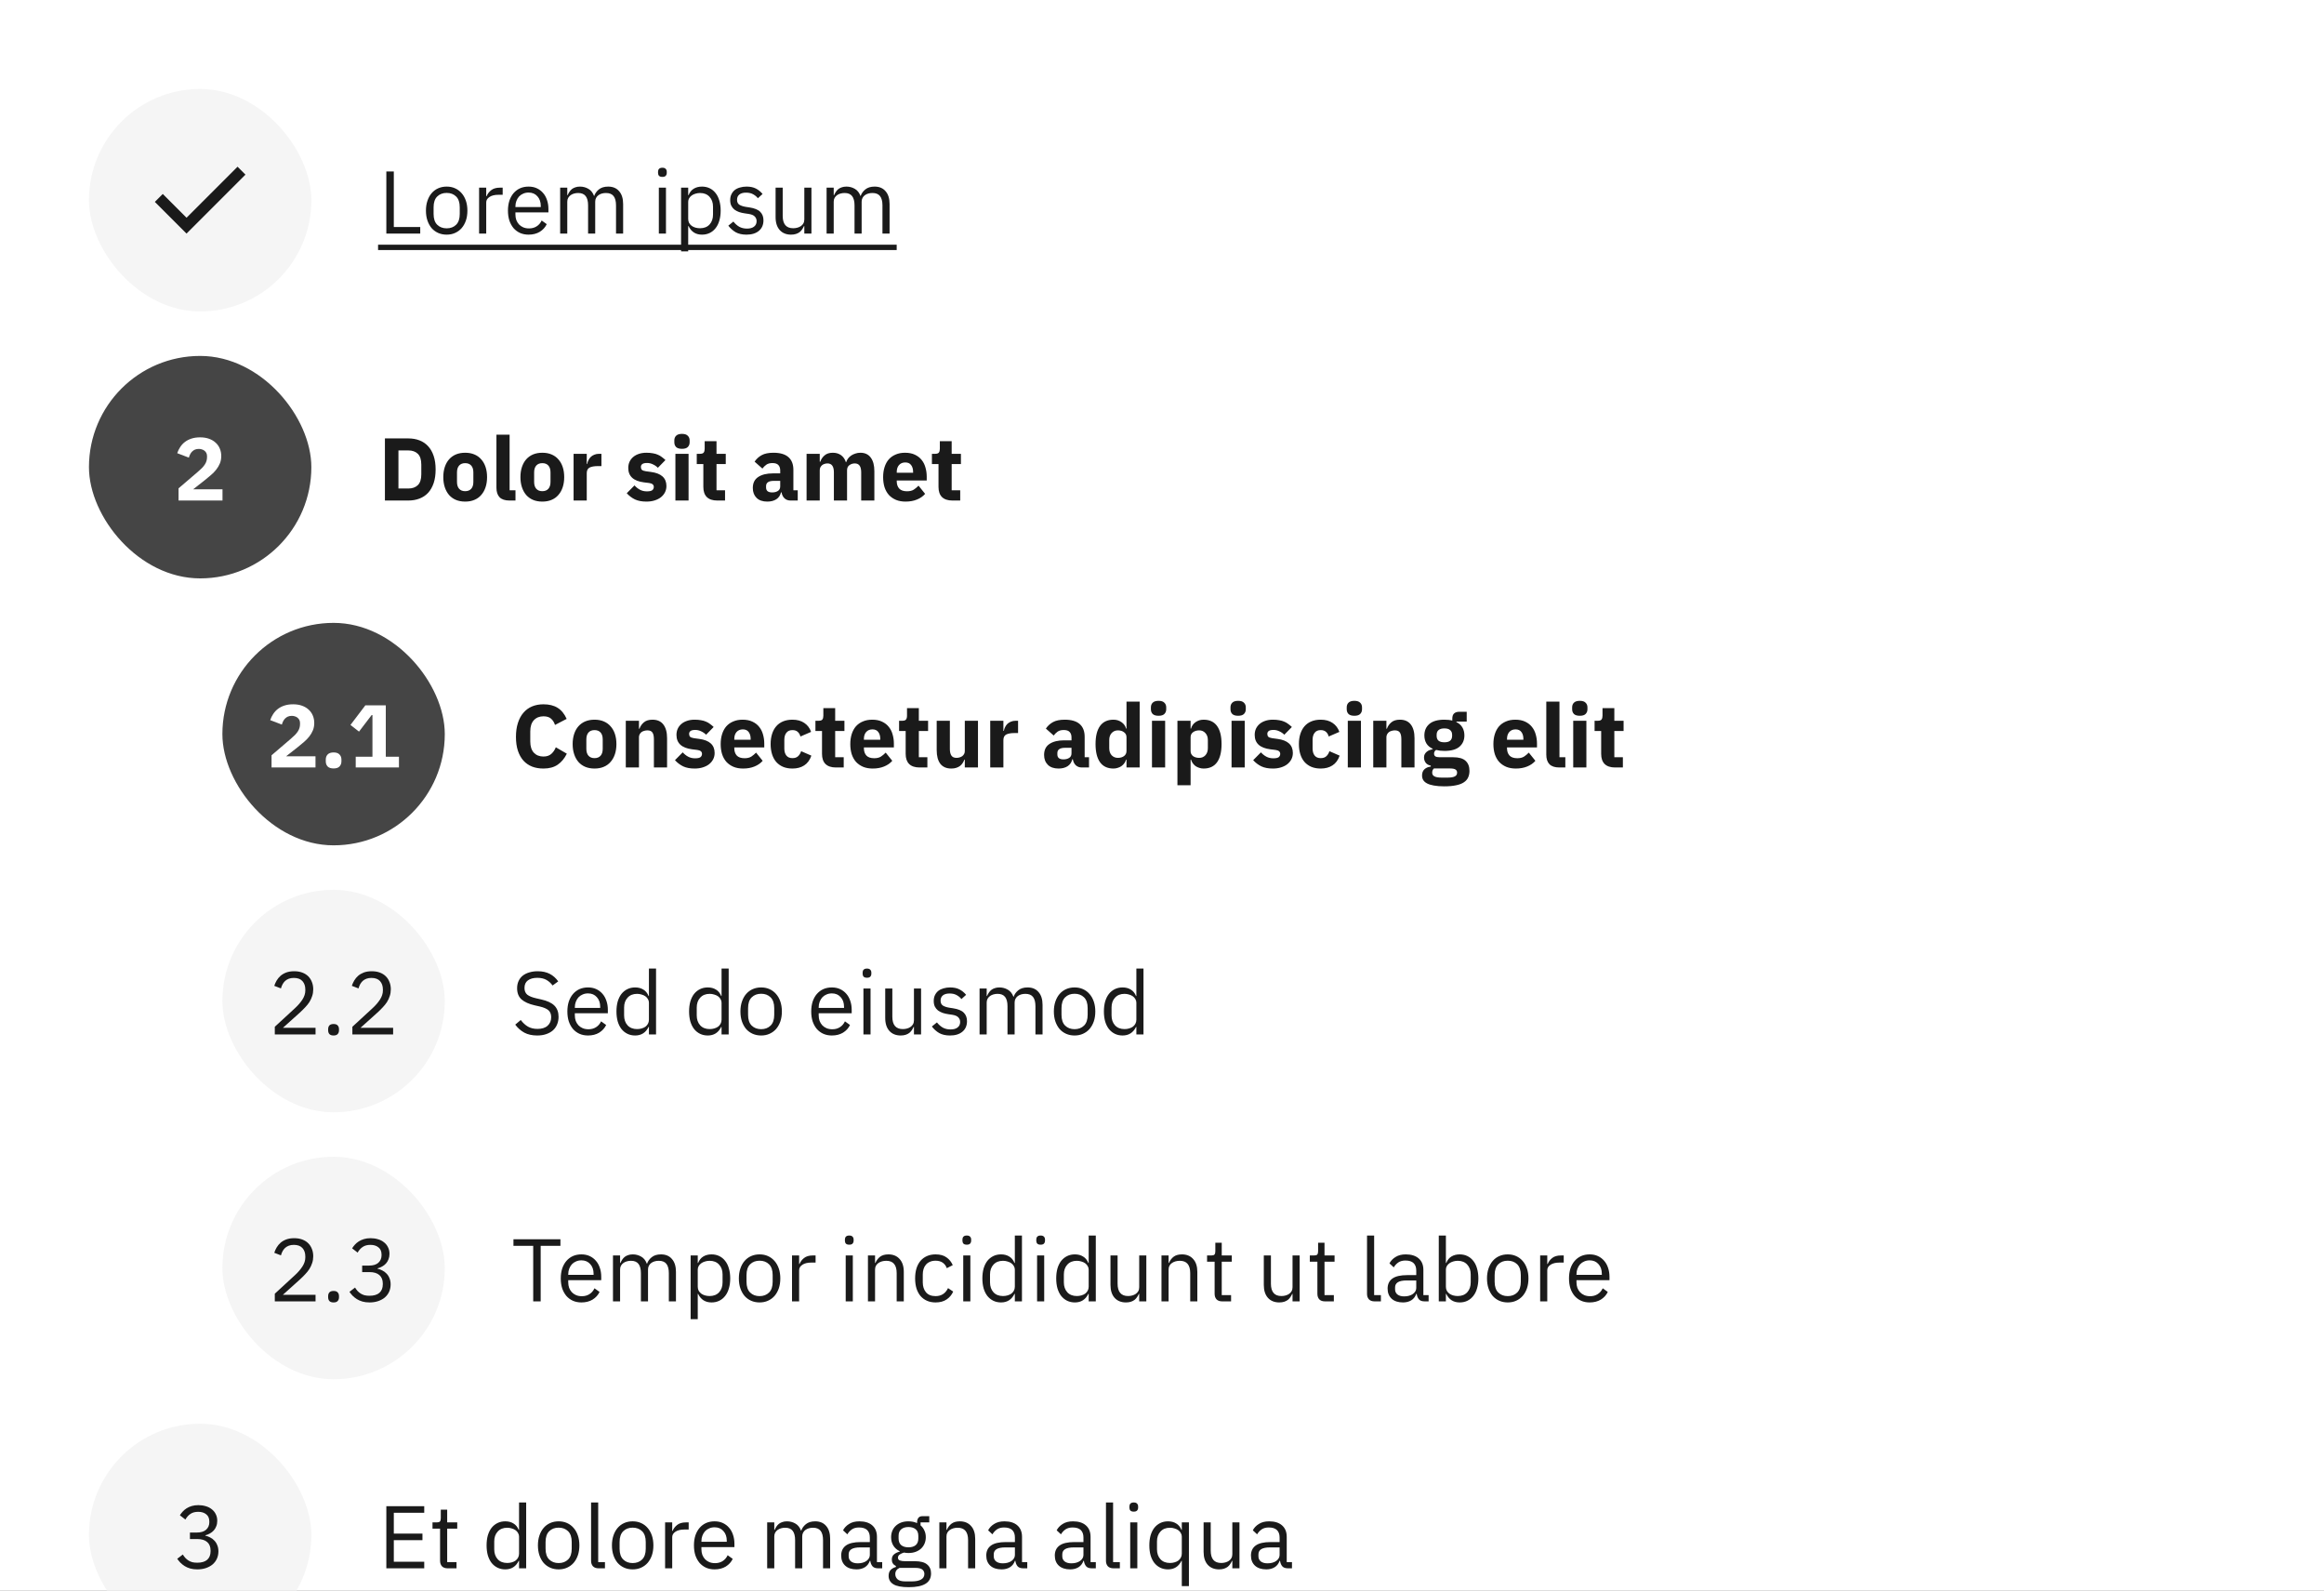
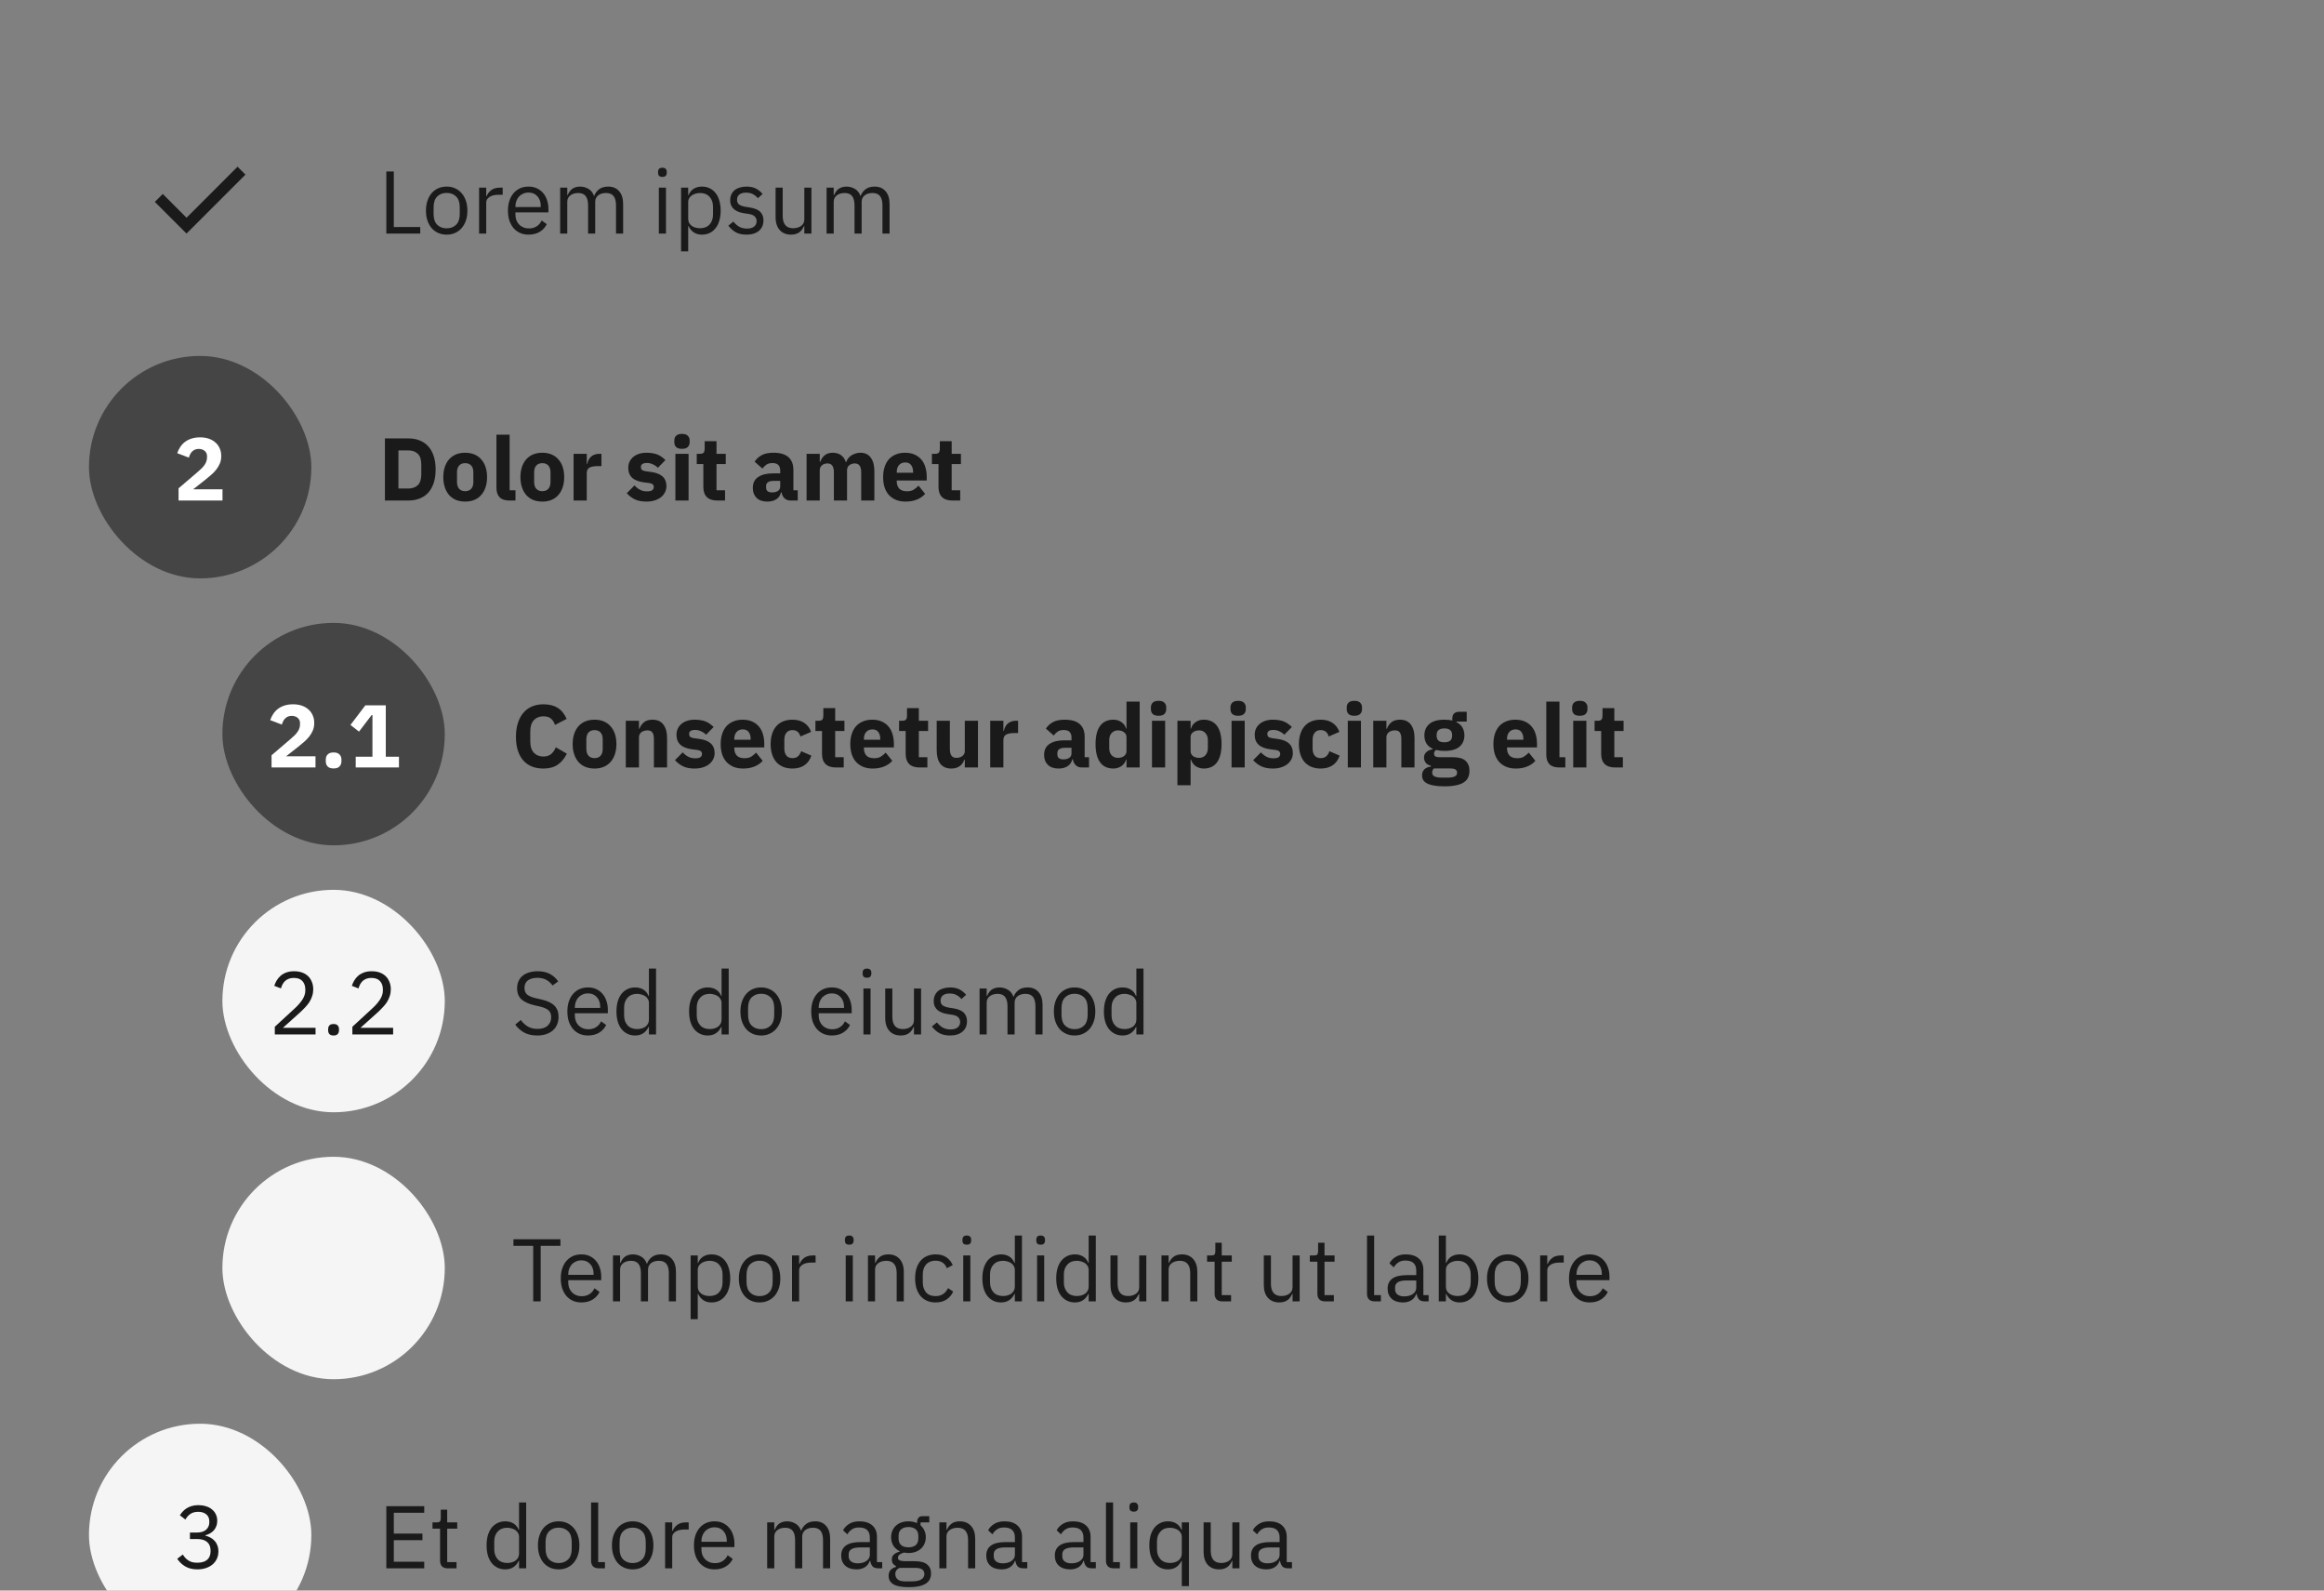
<svg xmlns="http://www.w3.org/2000/svg" width="418" height="286" viewBox="0 0 418 286" fill="none">
  <rect x="0" y="0" width="418" height="286" fill="#808080" stroke="none" />
  <g clip-path="url(#clip0_14742_7472)">
-     <rect width="418" height="286" fill="white" />
-     <rect x="16" y="16" width="40" height="40" rx="20" fill="#F5F5F5" />
    <path d="M33.55 42L27.85 36.3L29.275 34.875L33.55 39.15L42.725 29.975L44.15 31.4L33.55 42Z" fill="#1A1A1A" />
    <path d="M69.488 42V30.832H70.832V40.816H75.584V42H69.488ZM80.339 42.192C79.785 42.192 79.278 42.091 78.819 41.888C78.361 41.685 77.966 41.397 77.635 41.024C77.315 40.64 77.065 40.187 76.883 39.664C76.702 39.131 76.611 38.533 76.611 37.872C76.611 37.221 76.702 36.629 76.883 36.096C77.065 35.563 77.315 35.109 77.635 34.736C77.966 34.352 78.361 34.059 78.819 33.856C79.278 33.653 79.785 33.552 80.339 33.552C80.894 33.552 81.395 33.653 81.843 33.856C82.302 34.059 82.697 34.352 83.027 34.736C83.358 35.109 83.614 35.563 83.795 36.096C83.977 36.629 84.067 37.221 84.067 37.872C84.067 38.533 83.977 39.131 83.795 39.664C83.614 40.187 83.358 40.64 83.027 41.024C82.697 41.397 82.302 41.685 81.843 41.888C81.395 42.091 80.894 42.192 80.339 42.192ZM80.339 41.056C81.033 41.056 81.598 40.843 82.035 40.416C82.473 39.989 82.691 39.339 82.691 38.464V37.28C82.691 36.405 82.473 35.755 82.035 35.328C81.598 34.901 81.033 34.688 80.339 34.688C79.646 34.688 79.081 34.901 78.643 35.328C78.206 35.755 77.987 36.405 77.987 37.28V38.464C77.987 39.339 78.206 39.989 78.643 40.416C79.081 40.843 79.646 41.056 80.339 41.056ZM86.172 42V33.744H87.453V35.264H87.532C87.682 34.869 87.948 34.517 88.332 34.208C88.716 33.899 89.245 33.744 89.916 33.744H90.412V35.024H89.66C88.967 35.024 88.423 35.157 88.028 35.424C87.644 35.68 87.453 36.005 87.453 36.4V42H86.172ZM95.073 42.192C94.508 42.192 93.996 42.091 93.537 41.888C93.089 41.685 92.7 41.397 92.369 41.024C92.049 40.64 91.799 40.187 91.617 39.664C91.447 39.131 91.361 38.533 91.361 37.872C91.361 37.221 91.447 36.629 91.617 36.096C91.799 35.563 92.049 35.109 92.369 34.736C92.7 34.352 93.089 34.059 93.537 33.856C93.996 33.653 94.508 33.552 95.073 33.552C95.628 33.552 96.124 33.653 96.561 33.856C96.999 34.059 97.372 34.341 97.681 34.704C97.991 35.056 98.225 35.477 98.385 35.968C98.556 36.459 98.641 36.997 98.641 37.584V38.192H92.705V38.576C92.705 38.928 92.759 39.259 92.865 39.568C92.983 39.867 93.143 40.128 93.345 40.352C93.559 40.576 93.815 40.752 94.113 40.88C94.423 41.008 94.769 41.072 95.153 41.072C95.676 41.072 96.129 40.949 96.513 40.704C96.908 40.459 97.212 40.107 97.425 39.648L98.337 40.304C98.071 40.869 97.655 41.328 97.089 41.68C96.524 42.021 95.852 42.192 95.073 42.192ZM95.073 34.624C94.721 34.624 94.401 34.688 94.113 34.816C93.825 34.933 93.575 35.104 93.361 35.328C93.159 35.552 92.999 35.819 92.881 36.128C92.764 36.427 92.705 36.757 92.705 37.12V37.232H97.265V37.056C97.265 36.32 97.063 35.733 96.657 35.296C96.263 34.848 95.735 34.624 95.073 34.624ZM100.751 42V33.744H102.031V35.088H102.095C102.191 34.875 102.297 34.677 102.415 34.496C102.543 34.304 102.692 34.139 102.863 34C103.044 33.861 103.252 33.755 103.487 33.68C103.721 33.595 103.999 33.552 104.319 33.552C104.863 33.552 105.364 33.685 105.823 33.952C106.281 34.208 106.623 34.635 106.847 35.232H106.879C107.028 34.784 107.305 34.395 107.711 34.064C108.127 33.723 108.687 33.552 109.391 33.552C110.233 33.552 110.889 33.829 111.359 34.384C111.839 34.928 112.079 35.701 112.079 36.704V42H110.799V36.928C110.799 36.192 110.655 35.637 110.367 35.264C110.079 34.891 109.62 34.704 108.991 34.704C108.735 34.704 108.489 34.736 108.255 34.8C108.031 34.864 107.828 34.96 107.647 35.088C107.465 35.216 107.321 35.381 107.215 35.584C107.108 35.776 107.055 36.005 107.055 36.272V42H105.775V36.928C105.775 36.192 105.631 35.637 105.343 35.264C105.055 34.891 104.607 34.704 103.999 34.704C103.743 34.704 103.497 34.736 103.263 34.8C103.028 34.864 102.82 34.96 102.639 35.088C102.457 35.216 102.308 35.381 102.191 35.584C102.084 35.776 102.031 36.005 102.031 36.272V42H100.751ZM119.141 31.808C118.863 31.808 118.661 31.744 118.533 31.616C118.415 31.477 118.357 31.301 118.357 31.088V30.88C118.357 30.667 118.415 30.496 118.533 30.368C118.661 30.229 118.863 30.16 119.141 30.16C119.418 30.16 119.615 30.229 119.733 30.368C119.861 30.496 119.925 30.667 119.925 30.88V31.088C119.925 31.301 119.861 31.477 119.733 31.616C119.615 31.744 119.418 31.808 119.141 31.808ZM118.501 33.744H119.781V42H118.501V33.744ZM122.501 33.744H123.781V35.088H123.845C124.058 34.565 124.367 34.181 124.773 33.936C125.189 33.68 125.685 33.552 126.261 33.552C126.773 33.552 127.237 33.653 127.653 33.856C128.069 34.059 128.421 34.347 128.709 34.72C129.007 35.093 129.231 35.547 129.381 36.08C129.541 36.613 129.621 37.211 129.621 37.872C129.621 38.533 129.541 39.131 129.381 39.664C129.231 40.197 129.007 40.651 128.709 41.024C128.421 41.397 128.069 41.685 127.653 41.888C127.237 42.091 126.773 42.192 126.261 42.192C125.141 42.192 124.335 41.68 123.845 40.656H123.781V45.2H122.501V33.744ZM125.909 41.04C126.634 41.04 127.205 40.816 127.621 40.368C128.037 39.909 128.245 39.312 128.245 38.576V37.168C128.245 36.432 128.037 35.84 127.621 35.392C127.205 34.933 126.634 34.704 125.909 34.704C125.621 34.704 125.343 34.747 125.077 34.832C124.821 34.907 124.597 35.013 124.405 35.152C124.213 35.291 124.058 35.461 123.941 35.664C123.834 35.856 123.781 36.064 123.781 36.288V39.36C123.781 39.627 123.834 39.867 123.941 40.08C124.058 40.283 124.213 40.459 124.405 40.608C124.597 40.747 124.821 40.853 125.077 40.928C125.343 41.003 125.621 41.04 125.909 41.04ZM134.262 42.192C133.494 42.192 132.849 42.048 132.326 41.76C131.814 41.461 131.371 41.067 130.998 40.576L131.91 39.84C132.23 40.245 132.587 40.56 132.982 40.784C133.377 40.997 133.835 41.104 134.358 41.104C134.902 41.104 135.323 40.987 135.622 40.752C135.931 40.517 136.086 40.187 136.086 39.76C136.086 39.44 135.979 39.168 135.766 38.944C135.563 38.709 135.19 38.549 134.646 38.464L133.99 38.368C133.606 38.315 133.254 38.235 132.934 38.128C132.614 38.011 132.331 37.861 132.086 37.68C131.851 37.488 131.665 37.253 131.526 36.976C131.398 36.699 131.334 36.368 131.334 35.984C131.334 35.579 131.409 35.227 131.558 34.928C131.707 34.619 131.91 34.363 132.166 34.16C132.433 33.957 132.747 33.808 133.11 33.712C133.473 33.605 133.862 33.552 134.278 33.552C134.95 33.552 135.51 33.669 135.958 33.904C136.417 34.139 136.817 34.464 137.158 34.88L136.31 35.648C136.129 35.392 135.862 35.163 135.51 34.96C135.158 34.747 134.715 34.64 134.182 34.64C133.649 34.64 133.243 34.757 132.966 34.992C132.699 35.216 132.566 35.525 132.566 35.92C132.566 36.325 132.699 36.619 132.966 36.8C133.243 36.981 133.638 37.115 134.15 37.2L134.79 37.296C135.707 37.435 136.358 37.701 136.742 38.096C137.126 38.48 137.318 38.987 137.318 39.616C137.318 40.416 137.046 41.045 136.502 41.504C135.958 41.963 135.211 42.192 134.262 42.192ZM144.667 40.656H144.603C144.517 40.848 144.411 41.04 144.283 41.232C144.165 41.413 144.016 41.579 143.835 41.728C143.653 41.867 143.435 41.979 143.179 42.064C142.923 42.149 142.624 42.192 142.283 42.192C141.429 42.192 140.752 41.92 140.251 41.376C139.749 40.821 139.499 40.043 139.499 39.04V33.744H140.779V38.816C140.779 40.299 141.408 41.04 142.667 41.04C142.923 41.04 143.168 41.008 143.403 40.944C143.648 40.88 143.861 40.784 144.043 40.656C144.235 40.528 144.384 40.368 144.491 40.176C144.608 39.973 144.667 39.733 144.667 39.456V33.744H145.947V42H144.667V40.656ZM148.673 42V33.744H149.953V35.088H150.017C150.113 34.875 150.219 34.677 150.337 34.496C150.465 34.304 150.614 34.139 150.785 34C150.966 33.861 151.174 33.755 151.409 33.68C151.643 33.595 151.921 33.552 152.241 33.552C152.785 33.552 153.286 33.685 153.745 33.952C154.203 34.208 154.545 34.635 154.769 35.232H154.801C154.95 34.784 155.227 34.395 155.633 34.064C156.049 33.723 156.609 33.552 157.312 33.552C158.155 33.552 158.811 33.829 159.281 34.384C159.761 34.928 160.001 35.701 160.001 36.704V42H158.721V36.928C158.721 36.192 158.577 35.637 158.289 35.264C158.001 34.891 157.542 34.704 156.913 34.704C156.657 34.704 156.411 34.736 156.177 34.8C155.953 34.864 155.75 34.96 155.569 35.088C155.387 35.216 155.243 35.381 155.137 35.584C155.03 35.776 154.977 36.005 154.977 36.272V42H153.697V36.928C153.697 36.192 153.553 35.637 153.265 35.264C152.977 34.891 152.529 34.704 151.921 34.704C151.665 34.704 151.419 34.736 151.185 34.8C150.95 34.864 150.742 34.96 150.561 35.088C150.379 35.216 150.23 35.381 150.113 35.584C150.006 35.776 149.953 36.005 149.953 36.272V42H148.673Z" fill="#1A1A1A" />
-     <path d="M68 44H161.281V44.96H68V44Z" fill="#1A1A1A" />
    <rect x="16" y="64" width="40" height="40" rx="20" fill="#454545" />
    <path d="M40.019 90H32.115V87.808L35.555 84.864C35.864 84.597 36.126 84.357 36.339 84.144C36.553 83.92 36.723 83.707 36.851 83.504C36.99 83.291 37.086 83.083 37.139 82.88C37.203 82.677 37.235 82.459 37.235 82.224V82C37.235 81.787 37.193 81.6 37.107 81.44C37.022 81.28 36.91 81.147 36.771 81.04C36.633 80.933 36.472 80.853 36.291 80.8C36.12 80.747 35.944 80.72 35.763 80.72C35.496 80.72 35.262 80.763 35.059 80.848C34.867 80.933 34.697 81.051 34.547 81.2C34.408 81.339 34.291 81.504 34.195 81.696C34.099 81.877 34.025 82.075 33.971 82.288L31.875 81.488C32.003 81.104 32.179 80.741 32.403 80.4C32.627 80.048 32.904 79.744 33.235 79.488C33.577 79.221 33.977 79.013 34.435 78.864C34.894 78.715 35.411 78.64 35.987 78.64C36.595 78.64 37.134 78.725 37.603 78.896C38.072 79.067 38.467 79.301 38.787 79.6C39.118 79.899 39.368 80.256 39.539 80.672C39.71 81.077 39.795 81.52 39.795 82C39.795 82.48 39.715 82.917 39.555 83.312C39.395 83.707 39.176 84.08 38.899 84.432C38.633 84.773 38.318 85.099 37.955 85.408C37.593 85.717 37.214 86.032 36.819 86.352L34.739 87.984H40.019V90Z" fill="white" />
    <path d="M69.232 78.832H73.44C74.176 78.832 74.848 78.949 75.456 79.184C76.064 79.419 76.581 79.771 77.008 80.24C77.435 80.699 77.765 81.28 78 81.984C78.235 82.677 78.352 83.488 78.352 84.416C78.352 85.344 78.235 86.16 78 86.864C77.765 87.557 77.435 88.139 77.008 88.608C76.581 89.067 76.064 89.413 75.456 89.648C74.848 89.883 74.176 90 73.44 90H69.232V78.832ZM73.44 87.84C74.165 87.84 74.736 87.637 75.152 87.232C75.568 86.827 75.776 86.176 75.776 85.28V83.552C75.776 82.656 75.568 82.005 75.152 81.6C74.736 81.195 74.165 80.992 73.44 80.992H71.664V87.84H73.44ZM83.668 90.192C83.05 90.192 82.495 90.091 82.004 89.888C81.524 89.685 81.114 89.392 80.772 89.008C80.442 88.624 80.186 88.16 80.004 87.616C79.823 87.072 79.732 86.464 79.732 85.792C79.732 85.12 79.823 84.512 80.004 83.968C80.186 83.424 80.442 82.965 80.772 82.592C81.114 82.208 81.524 81.915 82.004 81.712C82.495 81.509 83.05 81.408 83.668 81.408C84.287 81.408 84.836 81.509 85.316 81.712C85.807 81.915 86.218 82.208 86.548 82.592C86.89 82.965 87.151 83.424 87.332 83.968C87.514 84.512 87.604 85.12 87.604 85.792C87.604 86.464 87.514 87.072 87.332 87.616C87.151 88.16 86.89 88.624 86.548 89.008C86.218 89.392 85.807 89.685 85.316 89.888C84.836 90.091 84.287 90.192 83.668 90.192ZM83.668 88.32C84.138 88.32 84.5 88.176 84.756 87.888C85.012 87.6 85.14 87.189 85.14 86.656V84.944C85.14 84.411 85.012 84 84.756 83.712C84.5 83.424 84.138 83.28 83.668 83.28C83.199 83.28 82.836 83.424 82.58 83.712C82.324 84 82.196 84.411 82.196 84.944V86.656C82.196 87.189 82.324 87.6 82.58 87.888C82.836 88.176 83.199 88.32 83.668 88.32ZM91.644 90C90.833 90 90.236 89.803 89.852 89.408C89.478 89.013 89.291 88.443 89.291 87.696V78.16H91.659V88.16H92.716V90H91.644ZM97.543 90.192C96.925 90.192 96.37 90.091 95.879 89.888C95.399 89.685 94.989 89.392 94.647 89.008C94.317 88.624 94.061 88.16 93.879 87.616C93.698 87.072 93.607 86.464 93.607 85.792C93.607 85.12 93.698 84.512 93.879 83.968C94.061 83.424 94.317 82.965 94.647 82.592C94.989 82.208 95.399 81.915 95.879 81.712C96.37 81.509 96.925 81.408 97.543 81.408C98.162 81.408 98.711 81.509 99.191 81.712C99.682 81.915 100.093 82.208 100.423 82.592C100.765 82.965 101.026 83.424 101.207 83.968C101.389 84.512 101.479 85.12 101.479 85.792C101.479 86.464 101.389 87.072 101.207 87.616C101.026 88.16 100.765 88.624 100.423 89.008C100.093 89.392 99.682 89.685 99.191 89.888C98.711 90.091 98.162 90.192 97.543 90.192ZM97.543 88.32C98.013 88.32 98.375 88.176 98.631 87.888C98.887 87.6 99.015 87.189 99.015 86.656V84.944C99.015 84.411 98.887 84 98.631 83.712C98.375 83.424 98.013 83.28 97.543 83.28C97.074 83.28 96.711 83.424 96.455 83.712C96.199 84 96.071 84.411 96.071 84.944V86.656C96.071 87.189 96.199 87.6 96.455 87.888C96.711 88.176 97.074 88.32 97.543 88.32ZM103.167 90V81.6H105.535V83.424H105.615C105.657 83.189 105.732 82.965 105.839 82.752C105.945 82.528 106.084 82.331 106.255 82.16C106.436 81.989 106.649 81.856 106.895 81.76C107.14 81.653 107.428 81.6 107.759 81.6H108.175V83.808H107.583C106.889 83.808 106.372 83.899 106.031 84.08C105.7 84.261 105.535 84.597 105.535 85.088V90H103.167ZM116.265 90.192C115.454 90.192 114.771 90.064 114.217 89.808C113.662 89.541 113.166 89.168 112.729 88.688L114.121 87.28C114.419 87.611 114.75 87.872 115.113 88.064C115.475 88.256 115.886 88.352 116.345 88.352C116.814 88.352 117.139 88.283 117.321 88.144C117.502 87.995 117.593 87.797 117.593 87.552C117.593 87.157 117.31 86.923 116.745 86.848L115.833 86.736C113.945 86.501 113.001 85.637 113.001 84.144C113.001 83.739 113.075 83.371 113.225 83.04C113.385 82.699 113.603 82.411 113.881 82.176C114.169 81.931 114.51 81.744 114.905 81.616C115.31 81.477 115.763 81.408 116.265 81.408C116.702 81.408 117.086 81.44 117.417 81.504C117.758 81.557 118.057 81.643 118.313 81.76C118.579 81.867 118.819 82.005 119.033 82.176C119.257 82.336 119.475 82.517 119.689 82.72L118.329 84.112C118.062 83.845 117.758 83.637 117.417 83.488C117.086 83.328 116.745 83.248 116.393 83.248C115.987 83.248 115.699 83.312 115.529 83.44C115.358 83.568 115.273 83.739 115.273 83.952C115.273 84.176 115.331 84.352 115.449 84.48C115.577 84.597 115.811 84.683 116.153 84.736L117.097 84.864C118.942 85.109 119.865 85.952 119.865 87.392C119.865 87.797 119.779 88.171 119.609 88.512C119.438 88.853 119.193 89.152 118.873 89.408C118.563 89.653 118.185 89.845 117.737 89.984C117.299 90.123 116.809 90.192 116.265 90.192ZM122.663 80.704C122.183 80.704 121.831 80.597 121.607 80.384C121.394 80.16 121.287 79.877 121.287 79.536V79.184C121.287 78.843 121.394 78.565 121.607 78.352C121.831 78.128 122.183 78.016 122.663 78.016C123.143 78.016 123.49 78.128 123.703 78.352C123.927 78.565 124.039 78.843 124.039 79.184V79.536C124.039 79.877 123.927 80.16 123.703 80.384C123.49 80.597 123.143 80.704 122.663 80.704ZM121.479 81.6H123.847V90H121.479V81.6ZM129.001 90C128.18 90 127.556 89.792 127.129 89.376C126.713 88.96 126.505 88.352 126.505 87.552V83.44H125.321V81.6H125.913C126.233 81.6 126.452 81.525 126.569 81.376C126.686 81.216 126.745 80.992 126.745 80.704V79.328H128.873V81.6H130.537V83.44H128.873V88.16H130.409V90H129.001ZM142.171 90C141.745 90 141.387 89.867 141.099 89.6C140.822 89.333 140.646 88.976 140.571 88.528H140.475C140.347 89.072 140.065 89.488 139.627 89.776C139.19 90.053 138.651 90.192 138.011 90.192C137.169 90.192 136.523 89.968 136.075 89.52C135.627 89.072 135.403 88.48 135.403 87.744C135.403 86.859 135.723 86.203 136.363 85.776C137.014 85.339 137.894 85.12 139.003 85.12H140.331V84.592C140.331 84.187 140.225 83.867 140.011 83.632C139.798 83.387 139.441 83.264 138.939 83.264C138.47 83.264 138.097 83.365 137.819 83.568C137.542 83.771 137.313 84 137.131 84.256L135.723 83.008C136.065 82.507 136.491 82.117 137.003 81.84C137.526 81.552 138.23 81.408 139.115 81.408C140.31 81.408 141.206 81.669 141.803 82.192C142.401 82.715 142.699 83.477 142.699 84.48V88.16H143.483V90H142.171ZM138.891 88.544C139.286 88.544 139.622 88.459 139.899 88.288C140.187 88.117 140.331 87.84 140.331 87.456V86.464H139.179C138.251 86.464 137.787 86.779 137.787 87.408V87.648C137.787 87.957 137.883 88.187 138.075 88.336C138.267 88.475 138.539 88.544 138.891 88.544ZM145.073 90V81.6H147.441V83.024H147.537C147.686 82.576 147.942 82.197 148.305 81.888C148.667 81.568 149.163 81.408 149.793 81.408C150.369 81.408 150.859 81.552 151.265 81.84C151.67 82.128 151.963 82.549 152.145 83.104H152.193C152.267 82.869 152.379 82.651 152.529 82.448C152.689 82.235 152.881 82.053 153.105 81.904C153.329 81.755 153.579 81.637 153.857 81.552C154.134 81.456 154.433 81.408 154.753 81.408C155.563 81.408 156.182 81.696 156.609 82.272C157.046 82.848 157.265 83.669 157.265 84.736V90H154.897V84.928C154.897 83.861 154.513 83.328 153.745 83.328C153.393 83.328 153.073 83.429 152.785 83.632C152.497 83.835 152.353 84.144 152.353 84.56V90H149.985V84.928C149.985 83.861 149.601 83.328 148.833 83.328C148.662 83.328 148.491 83.355 148.321 83.408C148.161 83.451 148.011 83.525 147.873 83.632C147.745 83.739 147.638 83.872 147.553 84.032C147.478 84.181 147.441 84.357 147.441 84.56V90H145.073ZM162.874 90.192C162.234 90.192 161.663 90.091 161.162 89.888C160.66 89.675 160.234 89.381 159.882 89.008C159.54 88.624 159.279 88.16 159.098 87.616C158.927 87.072 158.842 86.464 158.842 85.792C158.842 85.131 158.927 84.533 159.098 84C159.268 83.456 159.519 82.992 159.85 82.608C160.191 82.224 160.607 81.931 161.098 81.728C161.588 81.515 162.148 81.408 162.778 81.408C163.471 81.408 164.063 81.525 164.554 81.76C165.055 81.995 165.46 82.309 165.77 82.704C166.09 83.099 166.319 83.557 166.458 84.08C166.607 84.592 166.682 85.131 166.682 85.696V86.4H161.29V86.528C161.29 87.083 161.439 87.525 161.738 87.856C162.036 88.176 162.506 88.336 163.146 88.336C163.636 88.336 164.036 88.24 164.346 88.048C164.655 87.845 164.943 87.605 165.21 87.328L166.394 88.8C166.02 89.237 165.53 89.579 164.922 89.824C164.324 90.069 163.642 90.192 162.874 90.192ZM162.826 83.152C162.346 83.152 161.967 83.312 161.69 83.632C161.423 83.941 161.29 84.357 161.29 84.88V85.008H164.234V84.864C164.234 84.352 164.116 83.941 163.882 83.632C163.658 83.312 163.306 83.152 162.826 83.152ZM171.298 90C170.477 90 169.853 89.792 169.426 89.376C169.01 88.96 168.802 88.352 168.802 87.552V83.44H167.618V81.6H168.21C168.53 81.6 168.749 81.525 168.866 81.376C168.983 81.216 169.042 80.992 169.042 80.704V79.328H171.17V81.6H172.834V83.44H171.17V88.16H172.706V90H171.298Z" fill="#1A1A1A" />
    <rect x="40" y="112" width="40" height="40" rx="20" fill="#454545" />
    <path d="M56.746 138H48.842V135.808L52.282 132.864C52.591 132.597 52.852 132.357 53.066 132.144C53.279 131.92 53.45 131.707 53.578 131.504C53.716 131.291 53.812 131.083 53.866 130.88C53.93 130.677 53.962 130.459 53.962 130.224V130C53.962 129.787 53.919 129.6 53.834 129.44C53.748 129.28 53.636 129.147 53.498 129.04C53.359 128.933 53.199 128.853 53.018 128.8C52.847 128.747 52.671 128.72 52.49 128.72C52.223 128.72 51.988 128.763 51.786 128.848C51.594 128.933 51.423 129.051 51.274 129.2C51.135 129.339 51.018 129.504 50.922 129.696C50.826 129.877 50.751 130.075 50.698 130.288L48.602 129.488C48.73 129.104 48.906 128.741 49.13 128.4C49.354 128.048 49.631 127.744 49.962 127.488C50.303 127.221 50.703 127.013 51.162 126.864C51.62 126.715 52.138 126.64 52.714 126.64C53.322 126.64 53.86 126.725 54.33 126.896C54.799 127.067 55.194 127.301 55.514 127.6C55.844 127.899 56.095 128.256 56.266 128.672C56.436 129.077 56.522 129.52 56.522 130C56.522 130.48 56.442 130.917 56.282 131.312C56.122 131.707 55.903 132.08 55.626 132.432C55.359 132.773 55.044 133.099 54.682 133.408C54.319 133.717 53.94 134.032 53.546 134.352L51.466 135.984H56.746V138ZM60.003 138.176C59.523 138.176 59.166 138.059 58.931 137.824C58.707 137.579 58.595 137.269 58.595 136.896V136.576C58.595 136.203 58.707 135.899 58.931 135.664C59.166 135.419 59.523 135.296 60.003 135.296C60.483 135.296 60.835 135.419 61.059 135.664C61.294 135.899 61.411 136.203 61.411 136.576V136.896C61.411 137.269 61.294 137.579 61.059 137.824C60.835 138.059 60.483 138.176 60.003 138.176ZM63.981 138V136.064H66.989V128.576H66.845L64.573 131.552L63.037 130.352L65.709 126.832H69.389V136.064H71.757V138H63.981Z" fill="white" />
    <path d="M97.744 138.192C96.987 138.192 96.304 138.075 95.696 137.84C95.088 137.595 94.571 137.237 94.144 136.768C93.717 136.288 93.387 135.696 93.152 134.992C92.917 134.277 92.8 133.445 92.8 132.496C92.8 131.557 92.917 130.725 93.152 130C93.387 129.264 93.717 128.651 94.144 128.16C94.571 127.659 95.088 127.28 95.696 127.024C96.304 126.768 96.987 126.64 97.744 126.64C98.779 126.64 99.632 126.853 100.304 127.28C100.976 127.696 101.515 128.357 101.92 129.264L99.824 130.352C99.675 129.883 99.44 129.509 99.12 129.232C98.811 128.944 98.352 128.8 97.744 128.8C97.029 128.8 96.453 129.035 96.016 129.504C95.589 129.963 95.376 130.635 95.376 131.52V133.312C95.376 134.197 95.589 134.875 96.016 135.344C96.453 135.803 97.029 136.032 97.744 136.032C98.341 136.032 98.816 135.872 99.168 135.552C99.531 135.221 99.797 134.827 99.968 134.368L101.952 135.52C101.536 136.373 100.987 137.035 100.304 137.504C99.632 137.963 98.779 138.192 97.744 138.192ZM106.934 138.192C106.315 138.192 105.761 138.091 105.27 137.888C104.79 137.685 104.379 137.392 104.038 137.008C103.707 136.624 103.451 136.16 103.27 135.616C103.089 135.072 102.998 134.464 102.998 133.792C102.998 133.12 103.089 132.512 103.27 131.968C103.451 131.424 103.707 130.965 104.038 130.592C104.379 130.208 104.79 129.915 105.27 129.712C105.761 129.509 106.315 129.408 106.934 129.408C107.553 129.408 108.102 129.509 108.582 129.712C109.073 129.915 109.483 130.208 109.814 130.592C110.155 130.965 110.417 131.424 110.598 131.968C110.779 132.512 110.87 133.12 110.87 133.792C110.87 134.464 110.779 135.072 110.598 135.616C110.417 136.16 110.155 136.624 109.814 137.008C109.483 137.392 109.073 137.685 108.582 137.888C108.102 138.091 107.553 138.192 106.934 138.192ZM106.934 136.32C107.403 136.32 107.766 136.176 108.022 135.888C108.278 135.6 108.406 135.189 108.406 134.656V132.944C108.406 132.411 108.278 132 108.022 131.712C107.766 131.424 107.403 131.28 106.934 131.28C106.465 131.28 106.102 131.424 105.846 131.712C105.59 132 105.462 132.411 105.462 132.944V134.656C105.462 135.189 105.59 135.6 105.846 135.888C106.102 136.176 106.465 136.32 106.934 136.32ZM112.557 138V129.6H114.925V131.024H115.021C115.17 130.587 115.432 130.208 115.805 129.888C116.178 129.568 116.696 129.408 117.357 129.408C118.221 129.408 118.872 129.696 119.309 130.272C119.757 130.848 119.981 131.669 119.981 132.736V138H117.613V132.928C117.613 132.384 117.528 131.984 117.357 131.728C117.186 131.461 116.882 131.328 116.445 131.328C116.253 131.328 116.066 131.355 115.885 131.408C115.704 131.451 115.538 131.525 115.389 131.632C115.25 131.739 115.138 131.872 115.053 132.032C114.968 132.181 114.925 132.357 114.925 132.56V138H112.557ZM124.936 138.192C124.126 138.192 123.443 138.064 122.888 137.808C122.334 137.541 121.838 137.168 121.4 136.688L122.792 135.28C123.091 135.611 123.422 135.872 123.784 136.064C124.147 136.256 124.558 136.352 125.016 136.352C125.486 136.352 125.811 136.283 125.992 136.144C126.174 135.995 126.264 135.797 126.264 135.552C126.264 135.157 125.982 134.923 125.416 134.848L124.504 134.736C122.616 134.501 121.672 133.637 121.672 132.144C121.672 131.739 121.747 131.371 121.896 131.04C122.056 130.699 122.275 130.411 122.552 130.176C122.84 129.931 123.182 129.744 123.576 129.616C123.982 129.477 124.435 129.408 124.936 129.408C125.374 129.408 125.758 129.44 126.088 129.504C126.43 129.557 126.728 129.643 126.984 129.76C127.251 129.867 127.491 130.005 127.704 130.176C127.928 130.336 128.147 130.517 128.36 130.72L127 132.112C126.734 131.845 126.43 131.637 126.088 131.488C125.758 131.328 125.416 131.248 125.064 131.248C124.659 131.248 124.371 131.312 124.2 131.44C124.03 131.568 123.944 131.739 123.944 131.952C123.944 132.176 124.003 132.352 124.12 132.48C124.248 132.597 124.483 132.683 124.824 132.736L125.768 132.864C127.614 133.109 128.536 133.952 128.536 135.392C128.536 135.797 128.451 136.171 128.28 136.512C128.11 136.853 127.864 137.152 127.544 137.408C127.235 137.653 126.856 137.845 126.408 137.984C125.971 138.123 125.48 138.192 124.936 138.192ZM133.655 138.192C133.015 138.192 132.444 138.091 131.943 137.888C131.442 137.675 131.015 137.381 130.663 137.008C130.322 136.624 130.06 136.16 129.879 135.616C129.708 135.072 129.623 134.464 129.623 133.792C129.623 133.131 129.708 132.533 129.879 132C130.05 131.456 130.3 130.992 130.631 130.608C130.972 130.224 131.388 129.931 131.879 129.728C132.37 129.515 132.93 129.408 133.559 129.408C134.252 129.408 134.844 129.525 135.335 129.76C135.836 129.995 136.242 130.309 136.551 130.704C136.871 131.099 137.1 131.557 137.239 132.08C137.388 132.592 137.463 133.131 137.463 133.696V134.4H132.071V134.528C132.071 135.083 132.22 135.525 132.519 135.856C132.818 136.176 133.287 136.336 133.927 136.336C134.418 136.336 134.818 136.24 135.127 136.048C135.436 135.845 135.724 135.605 135.991 135.328L137.175 136.8C136.802 137.237 136.311 137.579 135.703 137.824C135.106 138.069 134.423 138.192 133.655 138.192ZM133.607 131.152C133.127 131.152 132.748 131.312 132.471 131.632C132.204 131.941 132.071 132.357 132.071 132.88V133.008H135.015V132.864C135.015 132.352 134.898 131.941 134.663 131.632C134.439 131.312 134.087 131.152 133.607 131.152ZM142.527 138.192C141.898 138.192 141.338 138.091 140.847 137.888C140.357 137.675 139.946 137.381 139.615 137.008C139.285 136.624 139.034 136.16 138.863 135.616C138.693 135.072 138.607 134.464 138.607 133.792C138.607 133.12 138.693 132.517 138.863 131.984C139.034 131.44 139.285 130.976 139.615 130.592C139.946 130.208 140.357 129.915 140.847 129.712C141.338 129.509 141.898 129.408 142.527 129.408C143.381 129.408 144.09 129.6 144.655 129.984C145.231 130.368 145.642 130.907 145.887 131.6L143.967 132.432C143.893 132.112 143.738 131.84 143.503 131.616C143.269 131.392 142.943 131.28 142.527 131.28C142.047 131.28 141.685 131.44 141.439 131.76C141.194 132.069 141.071 132.491 141.071 133.024V134.592C141.071 135.125 141.194 135.547 141.439 135.856C141.685 136.165 142.047 136.32 142.527 136.32C142.954 136.32 143.29 136.208 143.535 135.984C143.791 135.749 143.978 135.445 144.095 135.072L145.935 135.872C145.658 136.672 145.226 137.259 144.639 137.632C144.063 138.005 143.359 138.192 142.527 138.192ZM150.345 138C149.524 138 148.9 137.792 148.473 137.376C148.057 136.96 147.849 136.352 147.849 135.552V131.44H146.665V129.6H147.257C147.577 129.6 147.796 129.525 147.913 129.376C148.03 129.216 148.089 128.992 148.089 128.704V127.328H150.217V129.6H151.881V131.44H150.217V136.16H151.753V138H150.345ZM156.967 138.192C156.327 138.192 155.757 138.091 155.255 137.888C154.754 137.675 154.327 137.381 153.975 137.008C153.634 136.624 153.373 136.16 153.191 135.616C153.021 135.072 152.935 134.464 152.935 133.792C152.935 133.131 153.021 132.533 153.191 132C153.362 131.456 153.613 130.992 153.943 130.608C154.285 130.224 154.701 129.931 155.191 129.728C155.682 129.515 156.242 129.408 156.871 129.408C157.565 129.408 158.157 129.525 158.647 129.76C159.149 129.995 159.554 130.309 159.863 130.704C160.183 131.099 160.413 131.557 160.551 132.08C160.701 132.592 160.775 133.131 160.775 133.696V134.4H155.383V134.528C155.383 135.083 155.533 135.525 155.831 135.856C156.13 136.176 156.599 136.336 157.239 136.336C157.73 136.336 158.13 136.24 158.439 136.048C158.749 135.845 159.037 135.605 159.303 135.328L160.487 136.8C160.114 137.237 159.623 137.579 159.015 137.824C158.418 138.069 157.735 138.192 156.967 138.192ZM156.919 131.152C156.439 131.152 156.061 131.312 155.783 131.632C155.517 131.941 155.383 132.357 155.383 132.88V133.008H158.327V132.864C158.327 132.352 158.21 131.941 157.975 131.632C157.751 131.312 157.399 131.152 156.919 131.152ZM165.392 138C164.57 138 163.946 137.792 163.52 137.376C163.104 136.96 162.896 136.352 162.896 135.552V131.44H161.712V129.6H162.304C162.624 129.6 162.842 129.525 162.96 129.376C163.077 129.216 163.136 128.992 163.136 128.704V127.328H165.264V129.6H166.928V131.44H165.264V136.16H166.8V138H165.392ZM173.533 136.592H173.453C173.378 136.805 173.277 137.008 173.149 137.2C173.031 137.392 172.877 137.563 172.685 137.712C172.493 137.861 172.263 137.979 171.997 138.064C171.741 138.149 171.442 138.192 171.101 138.192C170.237 138.192 169.581 137.909 169.133 137.344C168.695 136.768 168.477 135.947 168.477 134.88V129.6H170.845V134.672C170.845 135.184 170.935 135.579 171.117 135.856C171.298 136.133 171.607 136.272 172.045 136.272C172.226 136.272 172.407 136.245 172.589 136.192C172.77 136.139 172.93 136.064 173.069 135.968C173.207 135.861 173.319 135.733 173.405 135.584C173.49 135.435 173.533 135.259 173.533 135.056V129.6H175.901V138H173.533V136.592ZM178.104 138V129.6H180.472V131.424H180.552C180.595 131.189 180.669 130.965 180.776 130.752C180.883 130.528 181.021 130.331 181.192 130.16C181.373 129.989 181.587 129.856 181.832 129.76C182.077 129.653 182.365 129.6 182.696 129.6H183.112V131.808H182.52C181.827 131.808 181.309 131.899 180.968 132.08C180.637 132.261 180.472 132.597 180.472 133.088V138H178.104ZM194.562 138C194.135 138 193.778 137.867 193.49 137.6C193.213 137.333 193.037 136.976 192.962 136.528H192.866C192.738 137.072 192.455 137.488 192.018 137.776C191.581 138.053 191.042 138.192 190.402 138.192C189.559 138.192 188.914 137.968 188.466 137.52C188.018 137.072 187.794 136.48 187.794 135.744C187.794 134.859 188.114 134.203 188.754 133.776C189.405 133.339 190.285 133.12 191.394 133.12H192.722V132.592C192.722 132.187 192.615 131.867 192.402 131.632C192.189 131.387 191.831 131.264 191.33 131.264C190.861 131.264 190.487 131.365 190.21 131.568C189.933 131.771 189.703 132 189.522 132.256L188.114 131.008C188.455 130.507 188.882 130.117 189.394 129.84C189.917 129.552 190.621 129.408 191.506 129.408C192.701 129.408 193.597 129.669 194.194 130.192C194.791 130.715 195.09 131.477 195.09 132.48V136.16H195.874V138H194.562ZM191.282 136.544C191.677 136.544 192.013 136.459 192.29 136.288C192.578 136.117 192.722 135.84 192.722 135.456V134.464H191.57C190.642 134.464 190.178 134.779 190.178 135.408V135.648C190.178 135.957 190.274 136.187 190.466 136.336C190.658 136.475 190.93 136.544 191.282 136.544ZM202.615 136.592H202.535C202.471 136.816 202.37 137.029 202.231 137.232C202.093 137.424 201.922 137.595 201.719 137.744C201.527 137.883 201.303 137.989 201.047 138.064C200.802 138.149 200.546 138.192 200.279 138.192C199.213 138.192 198.407 137.819 197.863 137.072C197.319 136.315 197.047 135.221 197.047 133.792C197.047 132.363 197.319 131.275 197.863 130.528C198.407 129.781 199.213 129.408 200.279 129.408C200.823 129.408 201.303 129.557 201.719 129.856C202.146 130.155 202.418 130.539 202.535 131.008H202.615V126.16H204.983V138H202.615V136.592ZM201.063 136.272C201.511 136.272 201.879 136.165 202.167 135.952C202.466 135.728 202.615 135.424 202.615 135.04V132.56C202.615 132.176 202.466 131.877 202.167 131.664C201.879 131.44 201.511 131.328 201.063 131.328C200.615 131.328 200.242 131.488 199.943 131.808C199.655 132.117 199.511 132.539 199.511 133.072V134.528C199.511 135.061 199.655 135.488 199.943 135.808C200.242 136.117 200.615 136.272 201.063 136.272ZM208.382 128.704C207.902 128.704 207.55 128.597 207.326 128.384C207.112 128.16 207.006 127.877 207.006 127.536V127.184C207.006 126.843 207.112 126.565 207.326 126.352C207.55 126.128 207.902 126.016 208.382 126.016C208.862 126.016 209.208 126.128 209.422 126.352C209.646 126.565 209.758 126.843 209.758 127.184V127.536C209.758 127.877 209.646 128.16 209.422 128.384C209.208 128.597 208.862 128.704 208.382 128.704ZM207.198 129.6H209.566V138H207.198V129.6ZM211.776 129.6H214.144V131.008H214.224C214.341 130.539 214.608 130.155 215.024 129.856C215.451 129.557 215.936 129.408 216.48 129.408C217.547 129.408 218.352 129.781 218.896 130.528C219.44 131.275 219.712 132.363 219.712 133.792C219.712 135.221 219.44 136.315 218.896 137.072C218.352 137.819 217.547 138.192 216.48 138.192C216.203 138.192 215.941 138.149 215.696 138.064C215.451 137.989 215.227 137.883 215.024 137.744C214.832 137.595 214.667 137.424 214.528 137.232C214.389 137.029 214.288 136.816 214.224 136.592H214.144V141.2H211.776V129.6ZM215.696 136.272C216.144 136.272 216.512 136.117 216.8 135.808C217.099 135.488 217.248 135.061 217.248 134.528V133.072C217.248 132.539 217.099 132.117 216.8 131.808C216.512 131.488 216.144 131.328 215.696 131.328C215.248 131.328 214.875 131.44 214.576 131.664C214.288 131.877 214.144 132.176 214.144 132.56V135.04C214.144 135.424 214.288 135.728 214.576 135.952C214.875 136.165 215.248 136.272 215.696 136.272ZM222.694 128.704C222.214 128.704 221.862 128.597 221.638 128.384C221.425 128.16 221.318 127.877 221.318 127.536V127.184C221.318 126.843 221.425 126.565 221.638 126.352C221.862 126.128 222.214 126.016 222.694 126.016C223.174 126.016 223.521 126.128 223.734 126.352C223.958 126.565 224.07 126.843 224.07 127.184V127.536C224.07 127.877 223.958 128.16 223.734 128.384C223.521 128.597 223.174 128.704 222.694 128.704ZM221.51 129.6H223.878V138H221.51V129.6ZM228.936 138.192C228.126 138.192 227.443 138.064 226.888 137.808C226.334 137.541 225.838 137.168 225.4 136.688L226.792 135.28C227.091 135.611 227.422 135.872 227.784 136.064C228.147 136.256 228.558 136.352 229.016 136.352C229.486 136.352 229.811 136.283 229.992 136.144C230.174 135.995 230.264 135.797 230.264 135.552C230.264 135.157 229.982 134.923 229.416 134.848L228.504 134.736C226.616 134.501 225.672 133.637 225.672 132.144C225.672 131.739 225.747 131.371 225.896 131.04C226.056 130.699 226.275 130.411 226.552 130.176C226.84 129.931 227.182 129.744 227.576 129.616C227.982 129.477 228.435 129.408 228.936 129.408C229.374 129.408 229.758 129.44 230.088 129.504C230.43 129.557 230.728 129.643 230.984 129.76C231.251 129.867 231.491 130.005 231.704 130.176C231.928 130.336 232.147 130.517 232.36 130.72L231 132.112C230.734 131.845 230.43 131.637 230.088 131.488C229.758 131.328 229.416 131.248 229.064 131.248C228.659 131.248 228.371 131.312 228.2 131.44C228.03 131.568 227.944 131.739 227.944 131.952C227.944 132.176 228.003 132.352 228.12 132.48C228.248 132.597 228.483 132.683 228.824 132.736L229.768 132.864C231.614 133.109 232.536 133.952 232.536 135.392C232.536 135.797 232.451 136.171 232.28 136.512C232.11 136.853 231.864 137.152 231.544 137.408C231.235 137.653 230.856 137.845 230.408 137.984C229.971 138.123 229.48 138.192 228.936 138.192ZM237.543 138.192C236.914 138.192 236.354 138.091 235.863 137.888C235.372 137.675 234.962 137.381 234.631 137.008C234.3 136.624 234.05 136.16 233.879 135.616C233.708 135.072 233.623 134.464 233.623 133.792C233.623 133.12 233.708 132.517 233.879 131.984C234.05 131.44 234.3 130.976 234.631 130.592C234.962 130.208 235.372 129.915 235.863 129.712C236.354 129.509 236.914 129.408 237.543 129.408C238.396 129.408 239.106 129.6 239.671 129.984C240.247 130.368 240.658 130.907 240.903 131.6L238.983 132.432C238.908 132.112 238.754 131.84 238.519 131.616C238.284 131.392 237.959 131.28 237.543 131.28C237.063 131.28 236.7 131.44 236.455 131.76C236.21 132.069 236.087 132.491 236.087 133.024V134.592C236.087 135.125 236.21 135.547 236.455 135.856C236.7 136.165 237.063 136.32 237.543 136.32C237.97 136.32 238.306 136.208 238.551 135.984C238.807 135.749 238.994 135.445 239.111 135.072L240.951 135.872C240.674 136.672 240.242 137.259 239.655 137.632C239.079 138.005 238.375 138.192 237.543 138.192ZM243.601 128.704C243.121 128.704 242.769 128.597 242.545 128.384C242.331 128.16 242.225 127.877 242.225 127.536V127.184C242.225 126.843 242.331 126.565 242.545 126.352C242.769 126.128 243.121 126.016 243.601 126.016C244.081 126.016 244.427 126.128 244.641 126.352C244.865 126.565 244.977 126.843 244.977 127.184V127.536C244.977 127.877 244.865 128.16 244.641 128.384C244.427 128.597 244.081 128.704 243.601 128.704ZM242.417 129.6H244.785V138H242.417V129.6ZM246.995 138V129.6H249.363V131.024H249.459C249.608 130.587 249.869 130.208 250.243 129.888C250.616 129.568 251.133 129.408 251.795 129.408C252.659 129.408 253.309 129.696 253.747 130.272C254.195 130.848 254.419 131.669 254.419 132.736V138H252.051V132.928C252.051 132.384 251.965 131.984 251.795 131.728C251.624 131.461 251.32 131.328 250.883 131.328C250.691 131.328 250.504 131.355 250.323 131.408C250.141 131.451 249.976 131.525 249.827 131.632C249.688 131.739 249.576 131.872 249.491 132.032C249.405 132.181 249.363 132.357 249.363 132.56V138H246.995ZM264.302 138.608C264.302 139.056 264.222 139.451 264.062 139.792C263.913 140.133 263.662 140.421 263.31 140.656C262.958 140.901 262.489 141.083 261.902 141.2C261.326 141.328 260.611 141.392 259.758 141.392C259.033 141.392 258.414 141.344 257.902 141.248C257.401 141.163 256.99 141.035 256.67 140.864C256.361 140.704 256.131 140.501 255.982 140.256C255.843 140.021 255.774 139.749 255.774 139.44C255.774 138.971 255.913 138.603 256.19 138.336C256.467 138.069 256.851 137.904 257.342 137.84V137.664C256.937 137.589 256.633 137.419 256.43 137.152C256.227 136.875 256.126 136.555 256.126 136.192C256.126 135.968 256.169 135.776 256.254 135.616C256.35 135.445 256.467 135.301 256.606 135.184C256.755 135.056 256.926 134.955 257.118 134.88C257.31 134.805 257.502 134.747 257.694 134.704V134.64C257.182 134.405 256.803 134.085 256.558 133.68C256.313 133.264 256.19 132.784 256.19 132.24C256.19 131.387 256.483 130.704 257.07 130.192C257.667 129.669 258.574 129.408 259.79 129.408C260.345 129.408 260.819 129.461 261.214 129.568V129.248C261.214 128.8 261.321 128.48 261.534 128.288C261.758 128.085 262.073 127.984 262.478 127.984H263.806V129.744H261.95V129.84C262.441 130.075 262.803 130.4 263.038 130.816C263.273 131.221 263.39 131.696 263.39 132.24C263.39 133.083 263.091 133.76 262.494 134.272C261.907 134.773 261.006 135.024 259.79 135.024C259.246 135.024 258.75 134.965 258.302 134.848C258.057 135.008 257.934 135.232 257.934 135.52C257.934 135.723 258.009 135.883 258.158 136C258.318 136.107 258.579 136.16 258.942 136.16H261.374C262.398 136.16 263.139 136.373 263.598 136.8C264.067 137.227 264.302 137.829 264.302 138.608ZM262.078 138.928C262.078 138.683 261.982 138.496 261.79 138.368C261.598 138.24 261.262 138.176 260.782 138.176H257.902C257.795 138.283 257.715 138.4 257.662 138.528C257.619 138.667 257.598 138.8 257.598 138.928C257.598 139.237 257.731 139.461 257.998 139.6C258.265 139.749 258.718 139.824 259.358 139.824H260.318C260.958 139.824 261.411 139.749 261.678 139.6C261.945 139.461 262.078 139.237 262.078 138.928ZM259.79 133.472C260.259 133.472 260.606 133.376 260.83 133.184C261.065 132.981 261.182 132.693 261.182 132.32V132.128C261.182 131.755 261.065 131.472 260.83 131.28C260.606 131.077 260.259 130.976 259.79 130.976C259.321 130.976 258.969 131.077 258.734 131.28C258.51 131.472 258.398 131.755 258.398 132.128V132.32C258.398 132.693 258.51 132.981 258.734 133.184C258.969 133.376 259.321 133.472 259.79 133.472ZM272.639 138.192C271.999 138.192 271.429 138.091 270.927 137.888C270.426 137.675 269.999 137.381 269.647 137.008C269.306 136.624 269.045 136.16 268.863 135.616C268.693 135.072 268.607 134.464 268.607 133.792C268.607 133.131 268.693 132.533 268.863 132C269.034 131.456 269.285 130.992 269.615 130.608C269.957 130.224 270.373 129.931 270.863 129.728C271.354 129.515 271.914 129.408 272.543 129.408C273.237 129.408 273.829 129.525 274.319 129.76C274.821 129.995 275.226 130.309 275.535 130.704C275.855 131.099 276.085 131.557 276.223 132.08C276.373 132.592 276.447 133.131 276.447 133.696V134.4H271.055V134.528C271.055 135.083 271.205 135.525 271.503 135.856C271.802 136.176 272.271 136.336 272.911 136.336C273.402 136.336 273.802 136.24 274.111 136.048C274.421 135.845 274.709 135.605 274.975 135.328L276.159 136.8C275.786 137.237 275.295 137.579 274.687 137.824C274.09 138.069 273.407 138.192 272.639 138.192ZM272.591 131.152C272.111 131.152 271.733 131.312 271.455 131.632C271.189 131.941 271.055 132.357 271.055 132.88V133.008H273.999V132.864C273.999 132.352 273.882 131.941 273.647 131.632C273.423 131.312 273.071 131.152 272.591 131.152ZM280.472 138C279.661 138 279.064 137.803 278.68 137.408C278.306 137.013 278.12 136.443 278.12 135.696V126.16H280.488V136.16H281.544V138H280.472ZM284.147 128.704C283.667 128.704 283.315 128.597 283.091 128.384C282.878 128.16 282.771 127.877 282.771 127.536V127.184C282.771 126.843 282.878 126.565 283.091 126.352C283.315 126.128 283.667 126.016 284.147 126.016C284.627 126.016 284.974 126.128 285.187 126.352C285.411 126.565 285.523 126.843 285.523 127.184V127.536C285.523 127.877 285.411 128.16 285.187 128.384C284.974 128.597 284.627 128.704 284.147 128.704ZM282.963 129.6H285.331V138H282.963V129.6ZM290.486 138C289.664 138 289.04 137.792 288.614 137.376C288.198 136.96 287.99 136.352 287.99 135.552V131.44H286.806V129.6H287.398C287.718 129.6 287.936 129.525 288.054 129.376C288.171 129.216 288.23 128.992 288.23 128.704V127.328H290.358V129.6H292.022V131.44H290.358V136.16H291.894V138H290.486Z" fill="#1A1A1A" />
    <rect x="40" y="160" width="40" height="40" rx="20" fill="#F5F5F5" />
    <path d="M56.755 186H49.427V184.624L53.075 181.264C53.597 180.784 54.035 180.277 54.387 179.744C54.739 179.2 54.915 178.656 54.915 178.112V177.92C54.915 177.301 54.744 176.8 54.403 176.416C54.061 176.032 53.544 175.84 52.851 175.84C52.509 175.84 52.211 175.888 51.955 175.984C51.699 176.08 51.475 176.213 51.283 176.384C51.101 176.555 50.947 176.757 50.819 176.992C50.701 177.216 50.605 177.461 50.531 177.728L49.331 177.264C49.437 176.933 49.581 176.613 49.763 176.304C49.955 175.984 50.189 175.701 50.467 175.456C50.755 175.211 51.096 175.013 51.491 174.864C51.896 174.715 52.371 174.64 52.915 174.64C53.459 174.64 53.944 174.72 54.371 174.88C54.797 175.04 55.155 175.264 55.443 175.552C55.731 175.84 55.949 176.181 56.099 176.576C56.259 176.971 56.339 177.408 56.339 177.888C56.339 178.325 56.275 178.731 56.147 179.104C56.029 179.477 55.864 179.835 55.651 180.176C55.437 180.507 55.176 180.832 54.867 181.152C54.568 181.472 54.243 181.792 53.891 182.112L50.883 184.816H56.755V186ZM59.996 186.192C59.655 186.192 59.404 186.107 59.244 185.936C59.095 185.765 59.02 185.541 59.02 185.264V185.056C59.02 184.779 59.095 184.555 59.244 184.384C59.404 184.213 59.655 184.128 59.996 184.128C60.338 184.128 60.583 184.213 60.732 184.384C60.892 184.555 60.972 184.779 60.972 185.056V185.264C60.972 185.541 60.892 185.765 60.732 185.936C60.583 186.107 60.338 186.192 59.996 186.192ZM70.708 186H63.38V184.624L67.028 181.264C67.55 180.784 67.988 180.277 68.34 179.744C68.692 179.2 68.868 178.656 68.868 178.112V177.92C68.868 177.301 68.697 176.8 68.356 176.416C68.014 176.032 67.497 175.84 66.804 175.84C66.462 175.84 66.164 175.888 65.908 175.984C65.652 176.08 65.428 176.213 65.236 176.384C65.054 176.555 64.9 176.757 64.772 176.992C64.654 177.216 64.558 177.461 64.484 177.728L63.284 177.264C63.39 176.933 63.534 176.613 63.716 176.304C63.908 175.984 64.142 175.701 64.42 175.456C64.708 175.211 65.049 175.013 65.444 174.864C65.849 174.715 66.324 174.64 66.868 174.64C67.412 174.64 67.897 174.72 68.324 174.88C68.75 175.04 69.108 175.264 69.396 175.552C69.684 175.84 69.902 176.181 70.052 176.576C70.212 176.971 70.292 177.408 70.292 177.888C70.292 178.325 70.228 178.731 70.1 179.104C69.982 179.477 69.817 179.835 69.604 180.176C69.39 180.507 69.129 180.832 68.82 181.152C68.521 181.472 68.196 181.792 67.844 182.112L64.836 184.816H70.708V186Z" fill="#1A1A1A" />
    <path d="M96.624 186.192C95.717 186.192 94.944 186.021 94.304 185.68C93.664 185.328 93.12 184.848 92.672 184.24L93.664 183.408C94.059 183.931 94.496 184.331 94.976 184.608C95.456 184.875 96.021 185.008 96.672 185.008C97.472 185.008 98.08 184.816 98.496 184.432C98.923 184.048 99.136 183.536 99.136 182.896C99.136 182.363 98.976 181.952 98.656 181.664C98.336 181.376 97.808 181.147 97.072 180.976L96.16 180.768C95.136 180.533 94.352 180.181 93.808 179.712C93.275 179.232 93.008 178.56 93.008 177.696C93.008 177.205 93.099 176.768 93.28 176.384C93.461 176 93.712 175.68 94.032 175.424C94.363 175.168 94.752 174.976 95.2 174.848C95.659 174.709 96.16 174.64 96.704 174.64C97.547 174.64 98.267 174.795 98.864 175.104C99.472 175.413 99.984 175.867 100.4 176.464L99.392 177.2C99.083 176.773 98.709 176.437 98.272 176.192C97.835 175.947 97.291 175.824 96.64 175.824C95.925 175.824 95.36 175.979 94.944 176.288C94.539 176.587 94.336 177.04 94.336 177.648C94.336 178.181 94.507 178.587 94.848 178.864C95.2 179.131 95.728 179.344 96.432 179.504L97.344 179.712C98.443 179.957 99.237 180.331 99.728 180.832C100.219 181.333 100.464 182 100.464 182.832C100.464 183.344 100.373 183.808 100.192 184.224C100.021 184.64 99.771 184.992 99.44 185.28C99.109 185.568 98.704 185.792 98.224 185.952C97.755 186.112 97.221 186.192 96.624 186.192ZM105.761 186.192C105.196 186.192 104.684 186.091 104.225 185.888C103.777 185.685 103.388 185.397 103.057 185.024C102.737 184.64 102.486 184.187 102.305 183.664C102.134 183.131 102.049 182.533 102.049 181.872C102.049 181.221 102.134 180.629 102.305 180.096C102.486 179.563 102.737 179.109 103.057 178.736C103.388 178.352 103.777 178.059 104.225 177.856C104.684 177.653 105.196 177.552 105.761 177.552C106.316 177.552 106.812 177.653 107.249 177.856C107.686 178.059 108.06 178.341 108.369 178.704C108.678 179.056 108.913 179.477 109.073 179.968C109.244 180.459 109.329 180.997 109.329 181.584V182.192H103.393V182.576C103.393 182.928 103.446 183.259 103.553 183.568C103.67 183.867 103.83 184.128 104.033 184.352C104.246 184.576 104.502 184.752 104.801 184.88C105.11 185.008 105.457 185.072 105.841 185.072C106.364 185.072 106.817 184.949 107.201 184.704C107.596 184.459 107.9 184.107 108.113 183.648L109.025 184.304C108.758 184.869 108.342 185.328 107.777 185.68C107.212 186.021 106.54 186.192 105.761 186.192ZM105.761 178.624C105.409 178.624 105.089 178.688 104.801 178.816C104.513 178.933 104.262 179.104 104.049 179.328C103.846 179.552 103.686 179.819 103.569 180.128C103.452 180.427 103.393 180.757 103.393 181.12V181.232H107.953V181.056C107.953 180.32 107.75 179.733 107.345 179.296C106.95 178.848 106.422 178.624 105.761 178.624ZM116.718 184.656H116.654C116.153 185.68 115.347 186.192 114.238 186.192C113.726 186.192 113.262 186.091 112.846 185.888C112.43 185.685 112.073 185.397 111.774 185.024C111.486 184.651 111.262 184.197 111.102 183.664C110.953 183.131 110.878 182.533 110.878 181.872C110.878 181.211 110.953 180.613 111.102 180.08C111.262 179.547 111.486 179.093 111.774 178.72C112.073 178.347 112.43 178.059 112.846 177.856C113.262 177.653 113.726 177.552 114.238 177.552C114.814 177.552 115.305 177.68 115.71 177.936C116.126 178.181 116.441 178.565 116.654 179.088H116.718V174.16H117.998V186H116.718V184.656ZM114.59 185.04C114.878 185.04 115.15 185.003 115.406 184.928C115.673 184.853 115.902 184.747 116.094 184.608C116.286 184.459 116.435 184.283 116.542 184.08C116.659 183.867 116.718 183.627 116.718 183.36V180.288C116.718 180.064 116.659 179.856 116.542 179.664C116.435 179.461 116.286 179.291 116.094 179.152C115.902 179.013 115.673 178.907 115.406 178.832C115.15 178.747 114.878 178.704 114.59 178.704C113.865 178.704 113.294 178.933 112.878 179.392C112.462 179.84 112.254 180.432 112.254 181.168V182.576C112.254 183.312 112.462 183.909 112.878 184.368C113.294 184.816 113.865 185.04 114.59 185.04ZM129.781 184.656H129.717C129.215 185.68 128.41 186.192 127.301 186.192C126.789 186.192 126.325 186.091 125.909 185.888C125.493 185.685 125.135 185.397 124.837 185.024C124.549 184.651 124.325 184.197 124.165 183.664C124.015 183.131 123.941 182.533 123.941 181.872C123.941 181.211 124.015 180.613 124.165 180.08C124.325 179.547 124.549 179.093 124.837 178.72C125.135 178.347 125.493 178.059 125.909 177.856C126.325 177.653 126.789 177.552 127.301 177.552C127.877 177.552 128.367 177.68 128.773 177.936C129.189 178.181 129.503 178.565 129.717 179.088H129.781V174.16H131.061V186H129.781V184.656ZM127.653 185.04C127.941 185.04 128.213 185.003 128.469 184.928C128.735 184.853 128.965 184.747 129.157 184.608C129.349 184.459 129.498 184.283 129.605 184.08C129.722 183.867 129.781 183.627 129.781 183.36V180.288C129.781 180.064 129.722 179.856 129.605 179.664C129.498 179.461 129.349 179.291 129.157 179.152C128.965 179.013 128.735 178.907 128.469 178.832C128.213 178.747 127.941 178.704 127.653 178.704C126.927 178.704 126.357 178.933 125.941 179.392C125.525 179.84 125.317 180.432 125.317 181.168V182.576C125.317 183.312 125.525 183.909 125.941 184.368C126.357 184.816 126.927 185.04 127.653 185.04ZM136.902 186.192C136.347 186.192 135.841 186.091 135.382 185.888C134.923 185.685 134.529 185.397 134.198 185.024C133.878 184.64 133.627 184.187 133.446 183.664C133.265 183.131 133.174 182.533 133.174 181.872C133.174 181.221 133.265 180.629 133.446 180.096C133.627 179.563 133.878 179.109 134.198 178.736C134.529 178.352 134.923 178.059 135.382 177.856C135.841 177.653 136.347 177.552 136.902 177.552C137.457 177.552 137.958 177.653 138.406 177.856C138.865 178.059 139.259 178.352 139.59 178.736C139.921 179.109 140.177 179.563 140.358 180.096C140.539 180.629 140.63 181.221 140.63 181.872C140.63 182.533 140.539 183.131 140.358 183.664C140.177 184.187 139.921 184.64 139.59 185.024C139.259 185.397 138.865 185.685 138.406 185.888C137.958 186.091 137.457 186.192 136.902 186.192ZM136.902 185.056C137.595 185.056 138.161 184.843 138.598 184.416C139.035 183.989 139.254 183.339 139.254 182.464V181.28C139.254 180.405 139.035 179.755 138.598 179.328C138.161 178.901 137.595 178.688 136.902 178.688C136.209 178.688 135.643 178.901 135.206 179.328C134.769 179.755 134.55 180.405 134.55 181.28V182.464C134.55 183.339 134.769 183.989 135.206 184.416C135.643 184.843 136.209 185.056 136.902 185.056ZM149.62 186.192C149.055 186.192 148.543 186.091 148.084 185.888C147.636 185.685 147.247 185.397 146.916 185.024C146.596 184.64 146.346 184.187 146.164 183.664C145.994 183.131 145.908 182.533 145.908 181.872C145.908 181.221 145.994 180.629 146.164 180.096C146.346 179.563 146.596 179.109 146.916 178.736C147.247 178.352 147.636 178.059 148.084 177.856C148.543 177.653 149.055 177.552 149.62 177.552C150.175 177.552 150.671 177.653 151.108 177.856C151.546 178.059 151.919 178.341 152.228 178.704C152.538 179.056 152.772 179.477 152.932 179.968C153.103 180.459 153.188 180.997 153.188 181.584V182.192H147.252V182.576C147.252 182.928 147.306 183.259 147.412 183.568C147.53 183.867 147.69 184.128 147.892 184.352C148.106 184.576 148.362 184.752 148.66 184.88C148.97 185.008 149.316 185.072 149.7 185.072C150.223 185.072 150.676 184.949 151.06 184.704C151.455 184.459 151.759 184.107 151.972 183.648L152.884 184.304C152.618 184.869 152.202 185.328 151.636 185.68C151.071 186.021 150.399 186.192 149.62 186.192ZM149.62 178.624C149.268 178.624 148.948 178.688 148.66 178.816C148.372 178.933 148.122 179.104 147.908 179.328C147.706 179.552 147.546 179.819 147.428 180.128C147.311 180.427 147.252 180.757 147.252 181.12V181.232H151.812V181.056C151.812 180.32 151.61 179.733 151.204 179.296C150.81 178.848 150.282 178.624 149.62 178.624ZM155.938 175.808C155.66 175.808 155.458 175.744 155.33 175.616C155.212 175.477 155.154 175.301 155.154 175.088V174.88C155.154 174.667 155.212 174.496 155.33 174.368C155.458 174.229 155.66 174.16 155.938 174.16C156.215 174.16 156.412 174.229 156.53 174.368C156.658 174.496 156.722 174.667 156.722 174.88V175.088C156.722 175.301 156.658 175.477 156.53 175.616C156.412 175.744 156.215 175.808 155.938 175.808ZM155.298 177.744H156.578V186H155.298V177.744ZM164.386 184.656H164.322C164.236 184.848 164.13 185.04 164.002 185.232C163.884 185.413 163.735 185.579 163.554 185.728C163.372 185.867 163.154 185.979 162.898 186.064C162.642 186.149 162.343 186.192 162.002 186.192C161.148 186.192 160.471 185.92 159.97 185.376C159.468 184.821 159.218 184.043 159.218 183.04V177.744H160.498V182.816C160.498 184.299 161.127 185.04 162.386 185.04C162.642 185.04 162.887 185.008 163.122 184.944C163.367 184.88 163.58 184.784 163.762 184.656C163.954 184.528 164.103 184.368 164.21 184.176C164.327 183.973 164.386 183.733 164.386 183.456V177.744H165.666V186H164.386V184.656ZM170.871 186.192C170.103 186.192 169.458 186.048 168.935 185.76C168.423 185.461 167.981 185.067 167.607 184.576L168.519 183.84C168.839 184.245 169.197 184.56 169.591 184.784C169.986 184.997 170.445 185.104 170.967 185.104C171.511 185.104 171.933 184.987 172.231 184.752C172.541 184.517 172.695 184.187 172.695 183.76C172.695 183.44 172.589 183.168 172.375 182.944C172.173 182.709 171.799 182.549 171.255 182.464L170.599 182.368C170.215 182.315 169.863 182.235 169.543 182.128C169.223 182.011 168.941 181.861 168.695 181.68C168.461 181.488 168.274 181.253 168.135 180.976C168.007 180.699 167.943 180.368 167.943 179.984C167.943 179.579 168.018 179.227 168.167 178.928C168.317 178.619 168.519 178.363 168.775 178.16C169.042 177.957 169.357 177.808 169.719 177.712C170.082 177.605 170.471 177.552 170.887 177.552C171.559 177.552 172.119 177.669 172.567 177.904C173.026 178.139 173.426 178.464 173.767 178.88L172.919 179.648C172.738 179.392 172.471 179.163 172.119 178.96C171.767 178.747 171.325 178.64 170.791 178.64C170.258 178.64 169.853 178.757 169.575 178.992C169.309 179.216 169.175 179.525 169.175 179.92C169.175 180.325 169.309 180.619 169.575 180.8C169.853 180.981 170.247 181.115 170.759 181.2L171.399 181.296C172.317 181.435 172.967 181.701 173.351 182.096C173.735 182.48 173.927 182.987 173.927 183.616C173.927 184.416 173.655 185.045 173.111 185.504C172.567 185.963 171.821 186.192 170.871 186.192ZM176.188 186V177.744H177.468V179.088H177.532C177.628 178.875 177.735 178.677 177.852 178.496C177.98 178.304 178.129 178.139 178.3 178C178.481 177.861 178.689 177.755 178.924 177.68C179.159 177.595 179.436 177.552 179.756 177.552C180.3 177.552 180.801 177.685 181.26 177.952C181.719 178.208 182.06 178.635 182.284 179.232H182.316C182.465 178.784 182.743 178.395 183.148 178.064C183.564 177.723 184.124 177.552 184.828 177.552C185.671 177.552 186.327 177.829 186.796 178.384C187.276 178.928 187.516 179.701 187.516 180.704V186H186.236V180.928C186.236 180.192 186.092 179.637 185.804 179.264C185.516 178.891 185.057 178.704 184.428 178.704C184.172 178.704 183.927 178.736 183.692 178.8C183.468 178.864 183.265 178.96 183.084 179.088C182.903 179.216 182.759 179.381 182.652 179.584C182.545 179.776 182.492 180.005 182.492 180.272V186H181.212V180.928C181.212 180.192 181.068 179.637 180.78 179.264C180.492 178.891 180.044 178.704 179.436 178.704C179.18 178.704 178.935 178.736 178.7 178.8C178.465 178.864 178.257 178.96 178.076 179.088C177.895 179.216 177.745 179.381 177.628 179.584C177.521 179.776 177.468 180.005 177.468 180.272V186H176.188ZM193.277 186.192C192.722 186.192 192.216 186.091 191.757 185.888C191.298 185.685 190.904 185.397 190.573 185.024C190.253 184.64 190.002 184.187 189.821 183.664C189.64 183.131 189.549 182.533 189.549 181.872C189.549 181.221 189.64 180.629 189.821 180.096C190.002 179.563 190.253 179.109 190.573 178.736C190.904 178.352 191.298 178.059 191.757 177.856C192.216 177.653 192.722 177.552 193.277 177.552C193.832 177.552 194.333 177.653 194.781 177.856C195.24 178.059 195.634 178.352 195.965 178.736C196.296 179.109 196.552 179.563 196.733 180.096C196.914 180.629 197.005 181.221 197.005 181.872C197.005 182.533 196.914 183.131 196.733 183.664C196.552 184.187 196.296 184.64 195.965 185.024C195.634 185.397 195.24 185.685 194.781 185.888C194.333 186.091 193.832 186.192 193.277 186.192ZM193.277 185.056C193.97 185.056 194.536 184.843 194.973 184.416C195.41 183.989 195.629 183.339 195.629 182.464V181.28C195.629 180.405 195.41 179.755 194.973 179.328C194.536 178.901 193.97 178.688 193.277 178.688C192.584 178.688 192.018 178.901 191.581 179.328C191.144 179.755 190.925 180.405 190.925 181.28V182.464C190.925 183.339 191.144 183.989 191.581 184.416C192.018 184.843 192.584 185.056 193.277 185.056ZM204.39 184.656H204.326C203.825 185.68 203.019 186.192 201.91 186.192C201.398 186.192 200.934 186.091 200.518 185.888C200.102 185.685 199.745 185.397 199.446 185.024C199.158 184.651 198.934 184.197 198.774 183.664C198.625 183.131 198.55 182.533 198.55 181.872C198.55 181.211 198.625 180.613 198.774 180.08C198.934 179.547 199.158 179.093 199.446 178.72C199.745 178.347 200.102 178.059 200.518 177.856C200.934 177.653 201.398 177.552 201.91 177.552C202.486 177.552 202.977 177.68 203.382 177.936C203.798 178.181 204.113 178.565 204.326 179.088H204.39V174.16H205.67V186H204.39V184.656ZM202.262 185.04C202.55 185.04 202.822 185.003 203.078 184.928C203.345 184.853 203.574 184.747 203.766 184.608C203.958 184.459 204.107 184.283 204.214 184.08C204.331 183.867 204.39 183.627 204.39 183.36V180.288C204.39 180.064 204.331 179.856 204.214 179.664C204.107 179.461 203.958 179.291 203.766 179.152C203.574 179.013 203.345 178.907 203.078 178.832C202.822 178.747 202.55 178.704 202.262 178.704C201.537 178.704 200.966 178.933 200.55 179.392C200.134 179.84 199.926 180.432 199.926 181.168V182.576C199.926 183.312 200.134 183.909 200.55 184.368C200.966 184.816 201.537 185.04 202.262 185.04Z" fill="#1A1A1A" />
    <rect x="40" y="208" width="40" height="40" rx="20" fill="#F5F5F5" />
-     <path d="M56.755 234H49.427V232.624L53.075 229.264C53.597 228.784 54.035 228.277 54.387 227.744C54.739 227.2 54.915 226.656 54.915 226.112V225.92C54.915 225.301 54.744 224.8 54.403 224.416C54.061 224.032 53.544 223.84 52.851 223.84C52.509 223.84 52.211 223.888 51.955 223.984C51.699 224.08 51.475 224.213 51.283 224.384C51.101 224.555 50.947 224.757 50.819 224.992C50.701 225.216 50.605 225.461 50.531 225.728L49.331 225.264C49.437 224.933 49.581 224.613 49.763 224.304C49.955 223.984 50.189 223.701 50.467 223.456C50.755 223.211 51.096 223.013 51.491 222.864C51.896 222.715 52.371 222.64 52.915 222.64C53.459 222.64 53.944 222.72 54.371 222.88C54.797 223.04 55.155 223.264 55.443 223.552C55.731 223.84 55.949 224.181 56.099 224.576C56.259 224.971 56.339 225.408 56.339 225.888C56.339 226.325 56.275 226.731 56.147 227.104C56.029 227.477 55.864 227.835 55.651 228.176C55.437 228.507 55.176 228.832 54.867 229.152C54.568 229.472 54.243 229.792 53.891 230.112L50.883 232.816H56.755V234ZM59.996 234.192C59.655 234.192 59.404 234.107 59.244 233.936C59.095 233.765 59.02 233.541 59.02 233.264V233.056C59.02 232.779 59.095 232.555 59.244 232.384C59.404 232.213 59.655 232.128 59.996 232.128C60.338 232.128 60.583 232.213 60.732 232.384C60.892 232.555 60.972 232.779 60.972 233.056V233.264C60.972 233.541 60.892 233.765 60.732 233.936C60.583 234.107 60.338 234.192 59.996 234.192ZM66.356 227.568C67.113 227.568 67.678 227.397 68.052 227.056C68.436 226.704 68.628 226.256 68.628 225.712V225.6C68.628 225.013 68.441 224.576 68.068 224.288C67.705 223.989 67.225 223.84 66.628 223.84C66.052 223.84 65.582 223.968 65.22 224.224C64.857 224.469 64.558 224.805 64.324 225.232L63.332 224.464C63.47 224.24 63.636 224.021 63.828 223.808C64.03 223.584 64.265 223.387 64.532 223.216C64.798 223.045 65.108 222.907 65.46 222.8C65.812 222.693 66.212 222.64 66.66 222.64C67.129 222.64 67.572 222.704 67.988 222.832C68.404 222.949 68.761 223.131 69.06 223.376C69.369 223.611 69.609 223.904 69.78 224.256C69.961 224.608 70.052 225.008 70.052 225.456C70.052 225.819 69.993 226.144 69.876 226.432C69.769 226.72 69.62 226.971 69.428 227.184C69.236 227.397 69.006 227.579 68.74 227.728C68.484 227.877 68.206 227.989 67.908 228.064V228.128C68.206 228.192 68.494 228.299 68.772 228.448C69.06 228.587 69.31 228.773 69.524 229.008C69.748 229.232 69.924 229.509 70.052 229.84C70.19 230.16 70.26 230.528 70.26 230.944C70.26 231.424 70.169 231.867 69.988 232.272C69.806 232.667 69.55 233.008 69.22 233.296C68.889 233.573 68.489 233.792 68.02 233.952C67.55 234.112 67.033 234.192 66.468 234.192C65.988 234.192 65.561 234.139 65.188 234.032C64.814 233.925 64.484 233.781 64.196 233.6C63.908 233.419 63.652 233.216 63.428 232.992C63.214 232.768 63.022 232.533 62.852 232.288L63.86 231.52C63.998 231.744 64.148 231.947 64.308 232.128C64.478 232.309 64.665 232.464 64.868 232.592C65.07 232.72 65.3 232.821 65.556 232.896C65.812 232.96 66.11 232.992 66.452 232.992C67.241 232.992 67.838 232.816 68.244 232.464C68.649 232.101 68.852 231.589 68.852 230.928V230.8C68.852 230.139 68.649 229.632 68.244 229.28C67.838 228.917 67.241 228.736 66.452 228.736H65.14V227.568H66.356Z" fill="#1A1A1A" />
    <path d="M97.248 224.016V234H95.904V224.016H92.352V222.832H100.8V224.016H97.248ZM104.573 234.192C104.008 234.192 103.496 234.091 103.037 233.888C102.589 233.685 102.2 233.397 101.869 233.024C101.549 232.64 101.299 232.187 101.117 231.664C100.947 231.131 100.861 230.533 100.861 229.872C100.861 229.221 100.947 228.629 101.117 228.096C101.299 227.563 101.549 227.109 101.869 226.736C102.2 226.352 102.589 226.059 103.037 225.856C103.496 225.653 104.008 225.552 104.573 225.552C105.128 225.552 105.624 225.653 106.061 225.856C106.499 226.059 106.872 226.341 107.181 226.704C107.491 227.056 107.725 227.477 107.885 227.968C108.056 228.459 108.141 228.997 108.141 229.584V230.192H102.205V230.576C102.205 230.928 102.259 231.259 102.365 231.568C102.483 231.867 102.643 232.128 102.845 232.352C103.059 232.576 103.315 232.752 103.613 232.88C103.923 233.008 104.269 233.072 104.653 233.072C105.176 233.072 105.629 232.949 106.013 232.704C106.408 232.459 106.712 232.107 106.925 231.648L107.837 232.304C107.571 232.869 107.155 233.328 106.589 233.68C106.024 234.021 105.352 234.192 104.573 234.192ZM104.573 226.624C104.221 226.624 103.901 226.688 103.613 226.816C103.325 226.933 103.075 227.104 102.861 227.328C102.659 227.552 102.499 227.819 102.381 228.128C102.264 228.427 102.205 228.757 102.205 229.12V229.232H106.765V229.056C106.765 228.32 106.563 227.733 106.157 227.296C105.763 226.848 105.235 226.624 104.573 226.624ZM110.251 234V225.744H111.531V227.088H111.595C111.691 226.875 111.797 226.677 111.915 226.496C112.043 226.304 112.192 226.139 112.363 226C112.544 225.861 112.752 225.755 112.987 225.68C113.221 225.595 113.499 225.552 113.819 225.552C114.363 225.552 114.864 225.685 115.323 225.952C115.781 226.208 116.123 226.635 116.347 227.232H116.379C116.528 226.784 116.805 226.395 117.211 226.064C117.627 225.723 118.187 225.552 118.891 225.552C119.733 225.552 120.389 225.829 120.859 226.384C121.339 226.928 121.579 227.701 121.579 228.704V234H120.299V228.928C120.299 228.192 120.155 227.637 119.867 227.264C119.579 226.891 119.12 226.704 118.491 226.704C118.235 226.704 117.989 226.736 117.755 226.8C117.531 226.864 117.328 226.96 117.147 227.088C116.965 227.216 116.821 227.381 116.715 227.584C116.608 227.776 116.555 228.005 116.555 228.272V234H115.275V228.928C115.275 228.192 115.131 227.637 114.843 227.264C114.555 226.891 114.107 226.704 113.499 226.704C113.243 226.704 112.997 226.736 112.763 226.8C112.528 226.864 112.32 226.96 112.139 227.088C111.957 227.216 111.808 227.381 111.691 227.584C111.584 227.776 111.531 228.005 111.531 228.272V234H110.251ZM124.219 225.744H125.499V227.088H125.563C125.777 226.565 126.086 226.181 126.491 225.936C126.907 225.68 127.403 225.552 127.979 225.552C128.491 225.552 128.955 225.653 129.371 225.856C129.787 226.059 130.139 226.347 130.427 226.72C130.726 227.093 130.95 227.547 131.099 228.08C131.259 228.613 131.339 229.211 131.339 229.872C131.339 230.533 131.259 231.131 131.099 231.664C130.95 232.197 130.726 232.651 130.427 233.024C130.139 233.397 129.787 233.685 129.371 233.888C128.955 234.091 128.491 234.192 127.979 234.192C126.859 234.192 126.054 233.68 125.563 232.656H125.499V237.2H124.219V225.744ZM127.627 233.04C128.353 233.04 128.923 232.816 129.339 232.368C129.755 231.909 129.963 231.312 129.963 230.576V229.168C129.963 228.432 129.755 227.84 129.339 227.392C128.923 226.933 128.353 226.704 127.627 226.704C127.339 226.704 127.062 226.747 126.795 226.832C126.539 226.907 126.315 227.013 126.123 227.152C125.931 227.291 125.777 227.461 125.659 227.664C125.553 227.856 125.499 228.064 125.499 228.288V231.36C125.499 231.627 125.553 231.867 125.659 232.08C125.777 232.283 125.931 232.459 126.123 232.608C126.315 232.747 126.539 232.853 126.795 232.928C127.062 233.003 127.339 233.04 127.627 233.04ZM136.621 234.192C136.066 234.192 135.559 234.091 135.101 233.888C134.642 233.685 134.247 233.397 133.917 233.024C133.597 232.64 133.346 232.187 133.165 231.664C132.983 231.131 132.893 230.533 132.893 229.872C132.893 229.221 132.983 228.629 133.165 228.096C133.346 227.563 133.597 227.109 133.917 226.736C134.247 226.352 134.642 226.059 135.101 225.856C135.559 225.653 136.066 225.552 136.621 225.552C137.175 225.552 137.677 225.653 138.125 225.856C138.583 226.059 138.978 226.352 139.309 226.736C139.639 227.109 139.895 227.563 140.077 228.096C140.258 228.629 140.349 229.221 140.349 229.872C140.349 230.533 140.258 231.131 140.077 231.664C139.895 232.187 139.639 232.64 139.309 233.024C138.978 233.397 138.583 233.685 138.125 233.888C137.677 234.091 137.175 234.192 136.621 234.192ZM136.621 233.056C137.314 233.056 137.879 232.843 138.317 232.416C138.754 231.989 138.973 231.339 138.973 230.464V229.28C138.973 228.405 138.754 227.755 138.317 227.328C137.879 226.901 137.314 226.688 136.621 226.688C135.927 226.688 135.362 226.901 134.925 227.328C134.487 227.755 134.269 228.405 134.269 229.28V230.464C134.269 231.339 134.487 231.989 134.925 232.416C135.362 232.843 135.927 233.056 136.621 233.056ZM142.454 234V225.744H143.734V227.264H143.814C143.963 226.869 144.23 226.517 144.614 226.208C144.998 225.899 145.526 225.744 146.198 225.744H146.694V227.024H145.942C145.248 227.024 144.704 227.157 144.31 227.424C143.926 227.68 143.734 228.005 143.734 228.4V234H142.454ZM152.75 223.808C152.473 223.808 152.27 223.744 152.142 223.616C152.025 223.477 151.966 223.301 151.966 223.088V222.88C151.966 222.667 152.025 222.496 152.142 222.368C152.27 222.229 152.473 222.16 152.75 222.16C153.027 222.16 153.225 222.229 153.342 222.368C153.47 222.496 153.534 222.667 153.534 222.88V223.088C153.534 223.301 153.47 223.477 153.342 223.616C153.225 223.744 153.027 223.808 152.75 223.808ZM152.11 225.744H153.39V234H152.11V225.744ZM156.11 234V225.744H157.39V227.088H157.454C157.657 226.619 157.939 226.245 158.302 225.968C158.675 225.691 159.171 225.552 159.79 225.552C160.643 225.552 161.315 225.829 161.806 226.384C162.307 226.928 162.558 227.701 162.558 228.704V234H161.278V228.928C161.278 227.445 160.654 226.704 159.406 226.704C159.15 226.704 158.899 226.736 158.654 226.8C158.419 226.864 158.206 226.96 158.014 227.088C157.822 227.216 157.667 227.381 157.55 227.584C157.443 227.776 157.39 228.005 157.39 228.272V234H156.11ZM168.276 234.192C167.7 234.192 167.182 234.091 166.724 233.888C166.265 233.685 165.876 233.397 165.556 233.024C165.246 232.651 165.006 232.197 164.836 231.664C164.676 231.131 164.596 230.533 164.596 229.872C164.596 229.211 164.676 228.613 164.836 228.08C165.006 227.547 165.246 227.093 165.556 226.72C165.876 226.347 166.265 226.059 166.724 225.856C167.182 225.653 167.7 225.552 168.276 225.552C169.097 225.552 169.753 225.733 170.244 226.096C170.745 226.448 171.118 226.912 171.364 227.488L170.292 228.032C170.142 227.605 169.897 227.275 169.556 227.04C169.214 226.805 168.788 226.688 168.276 226.688C167.892 226.688 167.556 226.752 167.268 226.88C166.98 226.997 166.74 227.168 166.548 227.392C166.356 227.605 166.212 227.867 166.116 228.176C166.02 228.475 165.972 228.805 165.972 229.168V230.576C165.972 231.301 166.164 231.899 166.548 232.368C166.942 232.827 167.518 233.056 168.276 233.056C169.31 233.056 170.057 232.576 170.516 231.616L171.444 232.24C171.177 232.837 170.777 233.312 170.244 233.664C169.721 234.016 169.065 234.192 168.276 234.192ZM173.891 223.808C173.613 223.808 173.411 223.744 173.283 223.616C173.165 223.477 173.107 223.301 173.107 223.088V222.88C173.107 222.667 173.165 222.496 173.283 222.368C173.411 222.229 173.613 222.16 173.891 222.16C174.168 222.16 174.365 222.229 174.483 222.368C174.611 222.496 174.675 222.667 174.675 222.88V223.088C174.675 223.301 174.611 223.477 174.483 223.616C174.365 223.744 174.168 223.808 173.891 223.808ZM173.251 225.744H174.531V234H173.251V225.744ZM182.531 232.656H182.467C181.965 233.68 181.16 234.192 180.051 234.192C179.539 234.192 179.075 234.091 178.659 233.888C178.243 233.685 177.885 233.397 177.587 233.024C177.299 232.651 177.075 232.197 176.915 231.664C176.765 231.131 176.691 230.533 176.691 229.872C176.691 229.211 176.765 228.613 176.915 228.08C177.075 227.547 177.299 227.093 177.587 226.72C177.885 226.347 178.243 226.059 178.659 225.856C179.075 225.653 179.539 225.552 180.051 225.552C180.627 225.552 181.117 225.68 181.523 225.936C181.939 226.181 182.253 226.565 182.467 227.088H182.531V222.16H183.811V234H182.531V232.656ZM180.403 233.04C180.691 233.04 180.963 233.003 181.219 232.928C181.485 232.853 181.715 232.747 181.907 232.608C182.099 232.459 182.248 232.283 182.355 232.08C182.472 231.867 182.531 231.627 182.531 231.36V228.288C182.531 228.064 182.472 227.856 182.355 227.664C182.248 227.461 182.099 227.291 181.907 227.152C181.715 227.013 181.485 226.907 181.219 226.832C180.963 226.747 180.691 226.704 180.403 226.704C179.677 226.704 179.107 226.933 178.691 227.392C178.275 227.84 178.067 228.432 178.067 229.168V230.576C178.067 231.312 178.275 231.909 178.691 232.368C179.107 232.816 179.677 233.04 180.403 233.04ZM187.172 223.808C186.895 223.808 186.692 223.744 186.564 223.616C186.447 223.477 186.388 223.301 186.388 223.088V222.88C186.388 222.667 186.447 222.496 186.564 222.368C186.692 222.229 186.895 222.16 187.172 222.16C187.449 222.16 187.647 222.229 187.764 222.368C187.892 222.496 187.956 222.667 187.956 222.88V223.088C187.956 223.301 187.892 223.477 187.764 223.616C187.647 223.744 187.449 223.808 187.172 223.808ZM186.532 225.744H187.812V234H186.532V225.744ZM195.812 232.656H195.748C195.247 233.68 194.441 234.192 193.332 234.192C192.82 234.192 192.356 234.091 191.94 233.888C191.524 233.685 191.167 233.397 190.868 233.024C190.58 232.651 190.356 232.197 190.196 231.664C190.047 231.131 189.972 230.533 189.972 229.872C189.972 229.211 190.047 228.613 190.196 228.08C190.356 227.547 190.58 227.093 190.868 226.72C191.167 226.347 191.524 226.059 191.94 225.856C192.356 225.653 192.82 225.552 193.332 225.552C193.908 225.552 194.399 225.68 194.804 225.936C195.22 226.181 195.535 226.565 195.748 227.088H195.812V222.16H197.092V234H195.812V232.656ZM193.684 233.04C193.972 233.04 194.244 233.003 194.5 232.928C194.767 232.853 194.996 232.747 195.188 232.608C195.38 232.459 195.529 232.283 195.636 232.08C195.753 231.867 195.812 231.627 195.812 231.36V228.288C195.812 228.064 195.753 227.856 195.636 227.664C195.529 227.461 195.38 227.291 195.188 227.152C194.996 227.013 194.767 226.907 194.5 226.832C194.244 226.747 193.972 226.704 193.684 226.704C192.959 226.704 192.388 226.933 191.972 227.392C191.556 227.84 191.348 228.432 191.348 229.168V230.576C191.348 231.312 191.556 231.909 191.972 232.368C192.388 232.816 192.959 233.04 193.684 233.04ZM204.901 232.656H204.837C204.752 232.848 204.645 233.04 204.517 233.232C204.4 233.413 204.25 233.579 204.069 233.728C203.888 233.867 203.669 233.979 203.413 234.064C203.157 234.149 202.858 234.192 202.517 234.192C201.664 234.192 200.986 233.92 200.485 233.376C199.984 232.821 199.733 232.043 199.733 231.04V225.744H201.013V230.816C201.013 232.299 201.642 233.04 202.901 233.04C203.157 233.04 203.402 233.008 203.637 232.944C203.882 232.88 204.096 232.784 204.277 232.656C204.469 232.528 204.618 232.368 204.725 232.176C204.842 231.973 204.901 231.733 204.901 231.456V225.744H206.181V234H204.901V232.656ZM208.907 234V225.744H210.187V227.088H210.251C210.454 226.619 210.736 226.245 211.099 225.968C211.472 225.691 211.968 225.552 212.587 225.552C213.44 225.552 214.112 225.829 214.603 226.384C215.104 226.928 215.355 227.701 215.355 228.704V234H214.075V228.928C214.075 227.445 213.451 226.704 212.203 226.704C211.947 226.704 211.696 226.736 211.451 226.8C211.216 226.864 211.003 226.96 210.811 227.088C210.619 227.216 210.464 227.381 210.347 227.584C210.24 227.776 210.187 228.005 210.187 228.272V234H208.907ZM219.825 234C219.377 234 219.035 233.877 218.801 233.632C218.577 233.376 218.465 233.045 218.465 232.64V226.864H217.105V225.744H217.873C218.15 225.744 218.337 225.691 218.433 225.584C218.539 225.467 218.593 225.269 218.593 224.992V223.456H219.745V225.744H221.553V226.864H219.745V232.88H221.425V234H219.825ZM232.479 232.656H232.415C232.33 232.848 232.223 233.04 232.095 233.232C231.978 233.413 231.829 233.579 231.647 233.728C231.466 233.867 231.247 233.979 230.991 234.064C230.735 234.149 230.437 234.192 230.095 234.192C229.242 234.192 228.565 233.92 228.063 233.376C227.562 232.821 227.311 232.043 227.311 231.04V225.744H228.591V230.816C228.591 232.299 229.221 233.04 230.479 233.04C230.735 233.04 230.981 233.008 231.215 232.944C231.461 232.88 231.674 232.784 231.855 232.656C232.047 232.528 232.197 232.368 232.303 232.176C232.421 231.973 232.479 231.733 232.479 231.456V225.744H233.759V234H232.479V232.656ZM238.309 234C237.861 234 237.52 233.877 237.285 233.632C237.061 233.376 236.949 233.045 236.949 232.64V226.864H235.589V225.744H236.357C236.634 225.744 236.821 225.691 236.917 225.584C237.024 225.467 237.077 225.269 237.077 224.992V223.456H238.229V225.744H240.037V226.864H238.229V232.88H239.909V234H238.309ZM247.236 234C246.788 234 246.446 233.877 246.212 233.632C245.988 233.376 245.876 233.056 245.876 232.672V222.16H247.156V232.88H248.372V234H247.236ZM256.235 234C255.755 234 255.408 233.872 255.195 233.616C254.992 233.36 254.864 233.04 254.811 232.656H254.731C254.55 233.168 254.251 233.552 253.835 233.808C253.419 234.064 252.923 234.192 252.347 234.192C251.472 234.192 250.79 233.968 250.299 233.52C249.819 233.072 249.579 232.464 249.579 231.696C249.579 230.917 249.862 230.32 250.427 229.904C251.003 229.488 251.894 229.28 253.099 229.28H254.731V228.464C254.731 227.877 254.571 227.429 254.251 227.12C253.931 226.811 253.44 226.656 252.779 226.656C252.278 226.656 251.856 226.768 251.515 226.992C251.184 227.216 250.907 227.515 250.683 227.888L249.915 227.168C250.139 226.72 250.496 226.341 250.987 226.032C251.478 225.712 252.096 225.552 252.843 225.552C253.846 225.552 254.624 225.797 255.179 226.288C255.734 226.779 256.011 227.461 256.011 228.336V232.88H256.955V234H256.235ZM252.555 233.104C252.875 233.104 253.168 233.067 253.435 232.992C253.702 232.917 253.931 232.811 254.123 232.672C254.315 232.533 254.464 232.373 254.571 232.192C254.678 232.011 254.731 231.813 254.731 231.6V230.24H253.035C252.299 230.24 251.76 230.347 251.419 230.56C251.088 230.773 250.923 231.083 250.923 231.488V231.824C250.923 232.229 251.067 232.544 251.355 232.768C251.654 232.992 252.054 233.104 252.555 233.104ZM258.782 222.16H260.062V227.088H260.126C260.339 226.565 260.649 226.181 261.054 225.936C261.47 225.68 261.966 225.552 262.542 225.552C263.054 225.552 263.518 225.653 263.934 225.856C264.35 226.059 264.702 226.347 264.99 226.72C265.289 227.093 265.513 227.547 265.662 228.08C265.822 228.613 265.902 229.211 265.902 229.872C265.902 230.533 265.822 231.131 265.662 231.664C265.513 232.197 265.289 232.651 264.99 233.024C264.702 233.397 264.35 233.685 263.934 233.888C263.518 234.091 263.054 234.192 262.542 234.192C261.422 234.192 260.617 233.68 260.126 232.656H260.062V234H258.782V222.16ZM262.19 233.04C262.915 233.04 263.486 232.816 263.902 232.368C264.318 231.909 264.526 231.312 264.526 230.576V229.168C264.526 228.432 264.318 227.84 263.902 227.392C263.486 226.933 262.915 226.704 262.19 226.704C261.902 226.704 261.625 226.747 261.358 226.832C261.102 226.907 260.878 227.013 260.686 227.152C260.494 227.291 260.339 227.461 260.222 227.664C260.115 227.856 260.062 228.064 260.062 228.288V231.36C260.062 231.627 260.115 231.867 260.222 232.08C260.339 232.283 260.494 232.459 260.686 232.608C260.878 232.747 261.102 232.853 261.358 232.928C261.625 233.003 261.902 233.04 262.19 233.04ZM271.183 234.192C270.628 234.192 270.122 234.091 269.663 233.888C269.204 233.685 268.81 233.397 268.479 233.024C268.159 232.64 267.908 232.187 267.727 231.664C267.546 231.131 267.455 230.533 267.455 229.872C267.455 229.221 267.546 228.629 267.727 228.096C267.908 227.563 268.159 227.109 268.479 226.736C268.81 226.352 269.204 226.059 269.663 225.856C270.122 225.653 270.628 225.552 271.183 225.552C271.738 225.552 272.239 225.653 272.687 225.856C273.146 226.059 273.54 226.352 273.871 226.736C274.202 227.109 274.458 227.563 274.639 228.096C274.82 228.629 274.911 229.221 274.911 229.872C274.911 230.533 274.82 231.131 274.639 231.664C274.458 232.187 274.202 232.64 273.871 233.024C273.54 233.397 273.146 233.685 272.687 233.888C272.239 234.091 271.738 234.192 271.183 234.192ZM271.183 233.056C271.876 233.056 272.442 232.843 272.879 232.416C273.316 231.989 273.535 231.339 273.535 230.464V229.28C273.535 228.405 273.316 227.755 272.879 227.328C272.442 226.901 271.876 226.688 271.183 226.688C270.49 226.688 269.924 226.901 269.487 227.328C269.05 227.755 268.831 228.405 268.831 229.28V230.464C268.831 231.339 269.05 231.989 269.487 232.416C269.924 232.843 270.49 233.056 271.183 233.056ZM277.016 234V225.744H278.296V227.264H278.376C278.526 226.869 278.792 226.517 279.176 226.208C279.56 225.899 280.088 225.744 280.76 225.744H281.256V227.024H280.504C279.811 227.024 279.267 227.157 278.872 227.424C278.488 227.68 278.296 228.005 278.296 228.4V234H277.016ZM285.917 234.192C285.352 234.192 284.84 234.091 284.381 233.888C283.933 233.685 283.544 233.397 283.213 233.024C282.893 232.64 282.642 232.187 282.461 231.664C282.29 231.131 282.205 230.533 282.205 229.872C282.205 229.221 282.29 228.629 282.461 228.096C282.642 227.563 282.893 227.109 283.213 226.736C283.544 226.352 283.933 226.059 284.381 225.856C284.84 225.653 285.352 225.552 285.917 225.552C286.472 225.552 286.968 225.653 287.405 225.856C287.842 226.059 288.216 226.341 288.525 226.704C288.834 227.056 289.069 227.477 289.229 227.968C289.4 228.459 289.485 228.997 289.485 229.584V230.192H283.549V230.576C283.549 230.928 283.602 231.259 283.709 231.568C283.826 231.867 283.986 232.128 284.189 232.352C284.402 232.576 284.658 232.752 284.957 232.88C285.266 233.008 285.613 233.072 285.997 233.072C286.52 233.072 286.973 232.949 287.357 232.704C287.752 232.459 288.056 232.107 288.269 231.648L289.181 232.304C288.914 232.869 288.498 233.328 287.933 233.68C287.368 234.021 286.696 234.192 285.917 234.192ZM285.917 226.624C285.565 226.624 285.245 226.688 284.957 226.816C284.669 226.933 284.418 227.104 284.205 227.328C284.002 227.552 283.842 227.819 283.725 228.128C283.608 228.427 283.549 228.757 283.549 229.12V229.232H288.109V229.056C288.109 228.32 287.906 227.733 287.501 227.296C287.106 226.848 286.578 226.624 285.917 226.624Z" fill="#1A1A1A" />
    <rect x="16" y="256" width="40" height="40" rx="20" fill="#F5F5F5" />
    <path d="M35.379 275.568C36.136 275.568 36.702 275.397 37.075 275.056C37.459 274.704 37.651 274.256 37.651 273.712V273.6C37.651 273.013 37.465 272.576 37.091 272.288C36.728 271.989 36.248 271.84 35.651 271.84C35.075 271.84 34.606 271.968 34.243 272.224C33.88 272.469 33.582 272.805 33.347 273.232L32.355 272.464C32.494 272.24 32.659 272.021 32.851 271.808C33.054 271.584 33.288 271.387 33.555 271.216C33.822 271.045 34.131 270.907 34.483 270.8C34.835 270.693 35.235 270.64 35.683 270.64C36.153 270.64 36.595 270.704 37.011 270.832C37.427 270.949 37.785 271.131 38.083 271.376C38.392 271.611 38.633 271.904 38.803 272.256C38.984 272.608 39.075 273.008 39.075 273.456C39.075 273.819 39.017 274.144 38.899 274.432C38.792 274.72 38.643 274.971 38.451 275.184C38.259 275.397 38.03 275.579 37.763 275.728C37.507 275.877 37.23 275.989 36.931 276.064V276.128C37.23 276.192 37.518 276.299 37.795 276.448C38.083 276.587 38.334 276.773 38.547 277.008C38.771 277.232 38.947 277.509 39.075 277.84C39.214 278.16 39.283 278.528 39.283 278.944C39.283 279.424 39.193 279.867 39.011 280.272C38.83 280.667 38.574 281.008 38.243 281.296C37.913 281.573 37.513 281.792 37.043 281.952C36.574 282.112 36.056 282.192 35.491 282.192C35.011 282.192 34.584 282.139 34.211 282.032C33.838 281.925 33.507 281.781 33.219 281.6C32.931 281.419 32.675 281.216 32.451 280.992C32.238 280.768 32.046 280.533 31.875 280.288L32.883 279.52C33.022 279.744 33.171 279.947 33.331 280.128C33.502 280.309 33.688 280.464 33.891 280.592C34.094 280.72 34.323 280.821 34.579 280.896C34.835 280.96 35.134 280.992 35.475 280.992C36.264 280.992 36.862 280.816 37.267 280.464C37.672 280.101 37.875 279.589 37.875 278.928V278.8C37.875 278.139 37.672 277.632 37.267 277.28C36.862 276.917 36.264 276.736 35.475 276.736H34.163V275.568H35.379Z" fill="#1A1A1A" />
    <path d="M69.488 282V270.832H76.304V272.016H70.832V275.76H75.984V276.944H70.832V280.816H76.304V282H69.488ZM80.512 282C80.064 282 79.723 281.877 79.488 281.632C79.264 281.376 79.152 281.045 79.152 280.64V274.864H77.792V273.744H78.56C78.838 273.744 79.024 273.691 79.12 273.584C79.227 273.467 79.28 273.269 79.28 272.992V271.456H80.432V273.744H82.24V274.864H80.432V280.88H82.112V282H80.512ZM93.359 280.656H93.295C92.793 281.68 91.988 282.192 90.879 282.192C90.367 282.192 89.903 282.091 89.487 281.888C89.071 281.685 88.713 281.397 88.415 281.024C88.127 280.651 87.903 280.197 87.743 279.664C87.593 279.131 87.519 278.533 87.519 277.872C87.519 277.211 87.593 276.613 87.743 276.08C87.903 275.547 88.127 275.093 88.415 274.72C88.713 274.347 89.071 274.059 89.487 273.856C89.903 273.653 90.367 273.552 90.879 273.552C91.455 273.552 91.945 273.68 92.351 273.936C92.767 274.181 93.081 274.565 93.295 275.088H93.359V270.16H94.639V282H93.359V280.656ZM91.231 281.04C91.519 281.04 91.791 281.003 92.047 280.928C92.313 280.853 92.543 280.747 92.735 280.608C92.927 280.459 93.076 280.283 93.183 280.08C93.3 279.867 93.359 279.627 93.359 279.36V276.288C93.359 276.064 93.3 275.856 93.183 275.664C93.076 275.461 92.927 275.291 92.735 275.152C92.543 275.013 92.313 274.907 92.047 274.832C91.791 274.747 91.519 274.704 91.231 274.704C90.505 274.704 89.935 274.933 89.519 275.392C89.103 275.84 88.895 276.432 88.895 277.168V278.576C88.895 279.312 89.103 279.909 89.519 280.368C89.935 280.816 90.505 281.04 91.231 281.04ZM100.48 282.192C99.925 282.192 99.419 282.091 98.96 281.888C98.501 281.685 98.107 281.397 97.776 281.024C97.456 280.64 97.205 280.187 97.024 279.664C96.843 279.131 96.752 278.533 96.752 277.872C96.752 277.221 96.843 276.629 97.024 276.096C97.205 275.563 97.456 275.109 97.776 274.736C98.107 274.352 98.501 274.059 98.96 273.856C99.419 273.653 99.925 273.552 100.48 273.552C101.035 273.552 101.536 273.653 101.984 273.856C102.443 274.059 102.837 274.352 103.168 274.736C103.499 275.109 103.755 275.563 103.936 276.096C104.117 276.629 104.208 277.221 104.208 277.872C104.208 278.533 104.117 279.131 103.936 279.664C103.755 280.187 103.499 280.64 103.168 281.024C102.837 281.397 102.443 281.685 101.984 281.888C101.536 282.091 101.035 282.192 100.48 282.192ZM100.48 281.056C101.173 281.056 101.739 280.843 102.176 280.416C102.613 279.989 102.832 279.339 102.832 278.464V277.28C102.832 276.405 102.613 275.755 102.176 275.328C101.739 274.901 101.173 274.688 100.48 274.688C99.787 274.688 99.221 274.901 98.784 275.328C98.347 275.755 98.128 276.405 98.128 277.28V278.464C98.128 279.339 98.347 279.989 98.784 280.416C99.221 280.843 99.787 281.056 100.48 281.056ZM107.673 282C107.225 282 106.884 281.877 106.649 281.632C106.425 281.376 106.313 281.056 106.313 280.672V270.16H107.593V280.88H108.809V282H107.673ZM113.793 282.192C113.238 282.192 112.731 282.091 112.273 281.888C111.814 281.685 111.419 281.397 111.089 281.024C110.769 280.64 110.518 280.187 110.337 279.664C110.155 279.131 110.065 278.533 110.065 277.872C110.065 277.221 110.155 276.629 110.337 276.096C110.518 275.563 110.769 275.109 111.089 274.736C111.419 274.352 111.814 274.059 112.273 273.856C112.731 273.653 113.238 273.552 113.793 273.552C114.347 273.552 114.849 273.653 115.297 273.856C115.755 274.059 116.15 274.352 116.481 274.736C116.811 275.109 117.067 275.563 117.249 276.096C117.43 276.629 117.521 277.221 117.521 277.872C117.521 278.533 117.43 279.131 117.249 279.664C117.067 280.187 116.811 280.64 116.481 281.024C116.15 281.397 115.755 281.685 115.297 281.888C114.849 282.091 114.347 282.192 113.793 282.192ZM113.793 281.056C114.486 281.056 115.051 280.843 115.489 280.416C115.926 279.989 116.145 279.339 116.145 278.464V277.28C116.145 276.405 115.926 275.755 115.489 275.328C115.051 274.901 114.486 274.688 113.793 274.688C113.099 274.688 112.534 274.901 112.097 275.328C111.659 275.755 111.441 276.405 111.441 277.28V278.464C111.441 279.339 111.659 279.989 112.097 280.416C112.534 280.843 113.099 281.056 113.793 281.056ZM119.626 282V273.744H120.906V275.264H120.986C121.135 274.869 121.402 274.517 121.786 274.208C122.17 273.899 122.698 273.744 123.37 273.744H123.866V275.024H123.114C122.42 275.024 121.876 275.157 121.482 275.424C121.098 275.68 120.906 276.005 120.906 276.4V282H119.626ZM128.527 282.192C127.961 282.192 127.449 282.091 126.991 281.888C126.543 281.685 126.153 281.397 125.823 281.024C125.503 280.64 125.252 280.187 125.071 279.664C124.9 279.131 124.815 278.533 124.815 277.872C124.815 277.221 124.9 276.629 125.071 276.096C125.252 275.563 125.503 275.109 125.823 274.736C126.153 274.352 126.543 274.059 126.991 273.856C127.449 273.653 127.961 273.552 128.527 273.552C129.081 273.552 129.577 273.653 130.015 273.856C130.452 274.059 130.825 274.341 131.135 274.704C131.444 275.056 131.679 275.477 131.839 275.968C132.009 276.459 132.095 276.997 132.095 277.584V278.192H126.159V278.576C126.159 278.928 126.212 279.259 126.319 279.568C126.436 279.867 126.596 280.128 126.799 280.352C127.012 280.576 127.268 280.752 127.567 280.88C127.876 281.008 128.223 281.072 128.607 281.072C129.129 281.072 129.583 280.949 129.967 280.704C130.361 280.459 130.665 280.107 130.879 279.648L131.791 280.304C131.524 280.869 131.108 281.328 130.543 281.68C129.977 282.021 129.305 282.192 128.527 282.192ZM128.527 274.624C128.175 274.624 127.855 274.688 127.567 274.816C127.279 274.933 127.028 275.104 126.815 275.328C126.612 275.552 126.452 275.819 126.335 276.128C126.217 276.427 126.159 276.757 126.159 277.12V277.232H130.719V277.056C130.719 276.32 130.516 275.733 130.111 275.296C129.716 274.848 129.188 274.624 128.527 274.624ZM137.985 282V273.744H139.265V275.088H139.329C139.425 274.875 139.532 274.677 139.649 274.496C139.777 274.304 139.926 274.139 140.097 274C140.278 273.861 140.486 273.755 140.721 273.68C140.956 273.595 141.233 273.552 141.553 273.552C142.097 273.552 142.598 273.685 143.057 273.952C143.516 274.208 143.857 274.635 144.081 275.232H144.113C144.262 274.784 144.54 274.395 144.945 274.064C145.361 273.723 145.921 273.552 146.625 273.552C147.468 273.552 148.124 273.829 148.593 274.384C149.073 274.928 149.313 275.701 149.313 276.704V282H148.033V276.928C148.033 276.192 147.889 275.637 147.601 275.264C147.313 274.891 146.854 274.704 146.225 274.704C145.969 274.704 145.724 274.736 145.489 274.8C145.265 274.864 145.062 274.96 144.881 275.088C144.7 275.216 144.556 275.381 144.449 275.584C144.342 275.776 144.289 276.005 144.289 276.272V282H143.009V276.928C143.009 276.192 142.865 275.637 142.577 275.264C142.289 274.891 141.841 274.704 141.233 274.704C140.977 274.704 140.732 274.736 140.497 274.8C140.262 274.864 140.054 274.96 139.873 275.088C139.692 275.216 139.542 275.381 139.425 275.584C139.318 275.776 139.265 276.005 139.265 276.272V282H137.985ZM157.954 282C157.474 282 157.127 281.872 156.914 281.616C156.711 281.36 156.583 281.04 156.53 280.656H156.45C156.268 281.168 155.97 281.552 155.554 281.808C155.138 282.064 154.642 282.192 154.066 282.192C153.191 282.192 152.508 281.968 152.018 281.52C151.538 281.072 151.298 280.464 151.298 279.696C151.298 278.917 151.58 278.32 152.146 277.904C152.722 277.488 153.612 277.28 154.818 277.28H156.45V276.464C156.45 275.877 156.29 275.429 155.97 275.12C155.65 274.811 155.159 274.656 154.498 274.656C153.996 274.656 153.575 274.768 153.234 274.992C152.903 275.216 152.626 275.515 152.402 275.888L151.634 275.168C151.858 274.72 152.215 274.341 152.706 274.032C153.196 273.712 153.815 273.552 154.562 273.552C155.564 273.552 156.343 273.797 156.898 274.288C157.452 274.779 157.73 275.461 157.73 276.336V280.88H158.674V282H157.954ZM154.274 281.104C154.594 281.104 154.887 281.067 155.154 280.992C155.42 280.917 155.65 280.811 155.842 280.672C156.034 280.533 156.183 280.373 156.29 280.192C156.396 280.011 156.45 279.813 156.45 279.6V278.24H154.754C154.018 278.24 153.479 278.347 153.138 278.56C152.807 278.773 152.642 279.083 152.642 279.488V279.824C152.642 280.229 152.786 280.544 153.074 280.768C153.372 280.992 153.772 281.104 154.274 281.104ZM167.461 282.912C167.461 283.765 167.125 284.389 166.453 284.784C165.791 285.189 164.794 285.392 163.461 285.392C162.17 285.392 161.242 285.216 160.677 284.864C160.111 284.512 159.829 284.011 159.829 283.36C159.829 282.912 159.946 282.56 160.181 282.304C160.415 282.059 160.735 281.877 161.141 281.76V281.584C160.65 281.349 160.405 280.965 160.405 280.432C160.405 280.016 160.538 279.701 160.805 279.488C161.071 279.264 161.413 279.099 161.829 278.992V278.928C161.338 278.693 160.954 278.357 160.677 277.92C160.41 277.483 160.277 276.976 160.277 276.4C160.277 275.984 160.351 275.6 160.501 275.248C160.65 274.896 160.858 274.597 161.125 274.352C161.402 274.096 161.727 273.899 162.101 273.76C162.485 273.621 162.911 273.552 163.381 273.552C163.967 273.552 164.49 273.659 164.949 273.872V273.728C164.949 273.408 165.023 273.147 165.173 272.944C165.322 272.731 165.567 272.624 165.909 272.624H167.141V273.744H165.573V274.272C165.871 274.528 166.101 274.837 166.261 275.2C166.431 275.552 166.517 275.952 166.517 276.4C166.517 276.816 166.442 277.2 166.293 277.552C166.143 277.904 165.93 278.208 165.653 278.464C165.386 278.709 165.061 278.901 164.677 279.04C164.293 279.179 163.866 279.248 163.397 279.248C163.13 279.248 162.863 279.221 162.597 279.168C162.319 279.243 162.069 279.355 161.845 279.504C161.621 279.643 161.509 279.84 161.509 280.096C161.509 280.341 161.626 280.507 161.861 280.592C162.095 280.677 162.399 280.72 162.773 280.72H164.533C165.557 280.72 166.298 280.917 166.757 281.312C167.226 281.696 167.461 282.229 167.461 282.912ZM166.261 283.008C166.261 282.677 166.133 282.411 165.877 282.208C165.631 282.016 165.189 281.92 164.549 281.92H161.797C161.285 282.155 161.029 282.528 161.029 283.04C161.029 283.403 161.162 283.712 161.429 283.968C161.706 284.224 162.17 284.352 162.821 284.352H164.005C164.719 284.352 165.274 284.24 165.669 284.016C166.063 283.792 166.261 283.456 166.261 283.008ZM163.397 278.224C163.941 278.224 164.373 278.096 164.693 277.84C165.013 277.573 165.173 277.168 165.173 276.624V276.176C165.173 275.632 165.013 275.232 164.693 274.976C164.373 274.709 163.941 274.576 163.397 274.576C162.853 274.576 162.421 274.709 162.101 274.976C161.781 275.232 161.621 275.632 161.621 276.176V276.624C161.621 277.168 161.781 277.573 162.101 277.84C162.421 278.096 162.853 278.224 163.397 278.224ZM168.954 282V273.744H170.234V275.088H170.298C170.5 274.619 170.783 274.245 171.146 273.968C171.519 273.691 172.015 273.552 172.634 273.552C173.487 273.552 174.159 273.829 174.65 274.384C175.151 274.928 175.402 275.701 175.402 276.704V282H174.122V276.928C174.122 275.445 173.498 274.704 172.25 274.704C171.994 274.704 171.743 274.736 171.498 274.8C171.263 274.864 171.05 274.96 170.858 275.088C170.666 275.216 170.511 275.381 170.394 275.584C170.287 275.776 170.234 276.005 170.234 276.272V282H168.954ZM184.048 282C183.568 282 183.221 281.872 183.008 281.616C182.805 281.36 182.677 281.04 182.624 280.656H182.544C182.362 281.168 182.064 281.552 181.648 281.808C181.232 282.064 180.736 282.192 180.16 282.192C179.285 282.192 178.602 281.968 178.112 281.52C177.632 281.072 177.392 280.464 177.392 279.696C177.392 278.917 177.674 278.32 178.24 277.904C178.816 277.488 179.706 277.28 180.911 277.28H182.544V276.464C182.544 275.877 182.384 275.429 182.064 275.12C181.744 274.811 181.253 274.656 180.592 274.656C180.09 274.656 179.669 274.768 179.328 274.992C178.997 275.216 178.72 275.515 178.496 275.888L177.728 275.168C177.952 274.72 178.309 274.341 178.799 274.032C179.29 273.712 179.909 273.552 180.656 273.552C181.658 273.552 182.437 273.797 182.992 274.288C183.546 274.779 183.824 275.461 183.824 276.336V280.88H184.767V282H184.048ZM180.368 281.104C180.688 281.104 180.981 281.067 181.248 280.992C181.514 280.917 181.744 280.811 181.936 280.672C182.128 280.533 182.277 280.373 182.384 280.192C182.49 280.011 182.544 279.813 182.544 279.6V278.24H180.848C180.112 278.24 179.573 278.347 179.232 278.56C178.901 278.773 178.736 279.083 178.736 279.488V279.824C178.736 280.229 178.88 280.544 179.168 280.768C179.466 280.992 179.866 281.104 180.368 281.104ZM196.376 282C195.896 282 195.549 281.872 195.336 281.616C195.133 281.36 195.005 281.04 194.952 280.656H194.872C194.69 281.168 194.392 281.552 193.976 281.808C193.56 282.064 193.064 282.192 192.488 282.192C191.613 282.192 190.93 281.968 190.44 281.52C189.96 281.072 189.72 280.464 189.72 279.696C189.72 278.917 190.002 278.32 190.568 277.904C191.144 277.488 192.034 277.28 193.24 277.28H194.872V276.464C194.872 275.877 194.712 275.429 194.392 275.12C194.072 274.811 193.581 274.656 192.92 274.656C192.418 274.656 191.997 274.768 191.656 274.992C191.325 275.216 191.048 275.515 190.824 275.888L190.056 275.168C190.28 274.72 190.637 274.341 191.128 274.032C191.618 273.712 192.237 273.552 192.984 273.552C193.986 273.552 194.765 273.797 195.32 274.288C195.874 274.779 196.152 275.461 196.152 276.336V280.88H197.096V282H196.376ZM192.696 281.104C193.016 281.104 193.309 281.067 193.576 280.992C193.842 280.917 194.072 280.811 194.264 280.672C194.456 280.533 194.605 280.373 194.712 280.192C194.818 280.011 194.872 279.813 194.872 279.6V278.24H193.176C192.44 278.24 191.901 278.347 191.56 278.56C191.229 278.773 191.064 279.083 191.064 279.488V279.824C191.064 280.229 191.208 280.544 191.496 280.768C191.794 280.992 192.194 281.104 192.696 281.104ZM200.283 282C199.835 282 199.493 281.877 199.259 281.632C199.035 281.376 198.923 281.056 198.923 280.672V270.16H200.203V280.88H201.419V282H200.283ZM203.922 271.808C203.645 271.808 203.442 271.744 203.314 271.616C203.197 271.477 203.138 271.301 203.138 271.088V270.88C203.138 270.667 203.197 270.496 203.314 270.368C203.442 270.229 203.645 270.16 203.922 270.16C204.199 270.16 204.397 270.229 204.514 270.368C204.642 270.496 204.706 270.667 204.706 270.88V271.088C204.706 271.301 204.642 271.477 204.514 271.616C204.397 271.744 204.199 271.808 203.922 271.808ZM203.282 273.744H204.562V282H203.282V273.744ZM212.562 280.656H212.498C211.997 281.68 211.191 282.192 210.082 282.192C209.57 282.192 209.106 282.091 208.69 281.888C208.274 281.685 207.917 281.397 207.618 281.024C207.33 280.651 207.106 280.197 206.946 279.664C206.797 279.131 206.722 278.533 206.722 277.872C206.722 277.211 206.797 276.613 206.946 276.08C207.106 275.547 207.33 275.093 207.618 274.72C207.917 274.347 208.274 274.059 208.69 273.856C209.106 273.653 209.57 273.552 210.082 273.552C210.658 273.552 211.149 273.68 211.554 273.936C211.97 274.181 212.285 274.565 212.498 275.088H212.562V273.744H213.842V285.2H212.562V280.656ZM210.434 281.04C210.722 281.04 210.994 281.003 211.25 280.928C211.517 280.853 211.746 280.747 211.938 280.608C212.13 280.459 212.279 280.283 212.386 280.08C212.503 279.867 212.562 279.627 212.562 279.36V276.288C212.562 276.064 212.503 275.856 212.386 275.664C212.279 275.461 212.13 275.291 211.938 275.152C211.746 275.013 211.517 274.907 211.25 274.832C210.994 274.747 210.722 274.704 210.434 274.704C209.709 274.704 209.138 274.933 208.722 275.392C208.306 275.84 208.098 276.432 208.098 277.168V278.576C208.098 279.312 208.306 279.909 208.722 280.368C209.138 280.816 209.709 281.04 210.434 281.04ZM221.651 280.656H221.587C221.502 280.848 221.395 281.04 221.267 281.232C221.15 281.413 221 281.579 220.819 281.728C220.638 281.867 220.419 281.979 220.163 282.064C219.907 282.149 219.608 282.192 219.267 282.192C218.414 282.192 217.736 281.92 217.235 281.376C216.734 280.821 216.483 280.043 216.483 279.04V273.744H217.763V278.816C217.763 280.299 218.392 281.04 219.651 281.04C219.907 281.04 220.152 281.008 220.387 280.944C220.632 280.88 220.846 280.784 221.027 280.656C221.219 280.528 221.368 280.368 221.475 280.176C221.592 279.973 221.651 279.733 221.651 279.456V273.744H222.931V282H221.651V280.656ZM231.657 282C231.177 282 230.83 281.872 230.617 281.616C230.414 281.36 230.286 281.04 230.233 280.656H230.153C229.972 281.168 229.673 281.552 229.257 281.808C228.841 282.064 228.345 282.192 227.769 282.192C226.894 282.192 226.212 281.968 225.721 281.52C225.241 281.072 225.001 280.464 225.001 279.696C225.001 278.917 225.284 278.32 225.849 277.904C226.425 277.488 227.316 277.28 228.521 277.28H230.153V276.464C230.153 275.877 229.993 275.429 229.673 275.12C229.353 274.811 228.862 274.656 228.201 274.656C227.7 274.656 227.278 274.768 226.937 274.992C226.606 275.216 226.329 275.515 226.105 275.888L225.337 275.168C225.561 274.72 225.918 274.341 226.409 274.032C226.9 273.712 227.518 273.552 228.265 273.552C229.268 273.552 230.046 273.797 230.601 274.288C231.156 274.779 231.433 275.461 231.433 276.336V280.88H232.377V282H231.657ZM227.977 281.104C228.297 281.104 228.59 281.067 228.857 280.992C229.124 280.917 229.353 280.811 229.545 280.672C229.737 280.533 229.886 280.373 229.993 280.192C230.1 280.011 230.153 279.813 230.153 279.6V278.24H228.457C227.721 278.24 227.182 278.347 226.841 278.56C226.51 278.773 226.345 279.083 226.345 279.488V279.824C226.345 280.229 226.489 280.544 226.777 280.768C227.076 280.992 227.476 281.104 227.977 281.104Z" fill="#1A1A1A" />
  </g>
  <defs>
    <clipPath id="clip0_14742_7472">
      <rect width="418" height="286" fill="white" />
    </clipPath>
  </defs>
</svg>